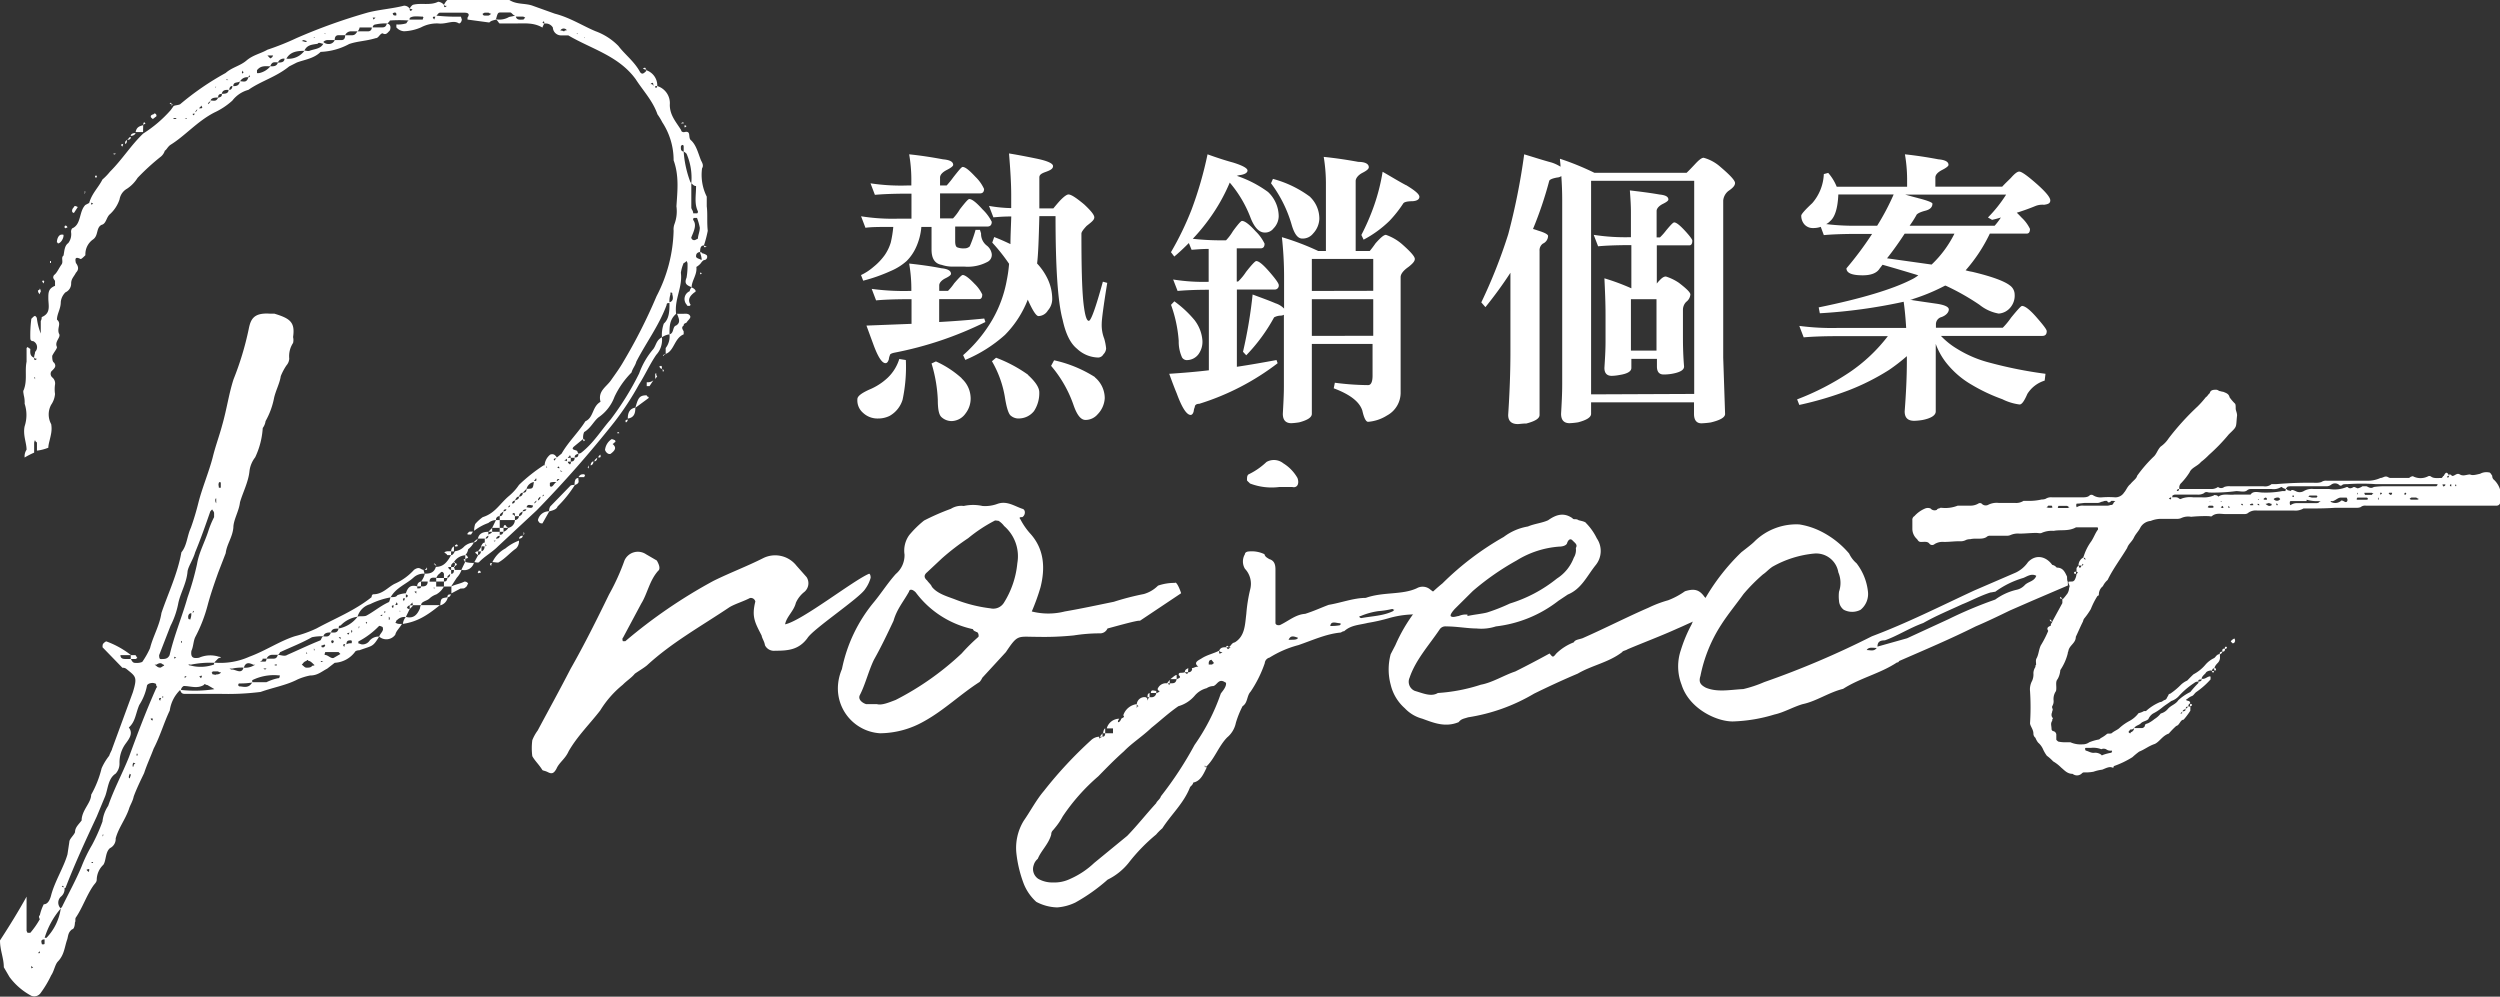
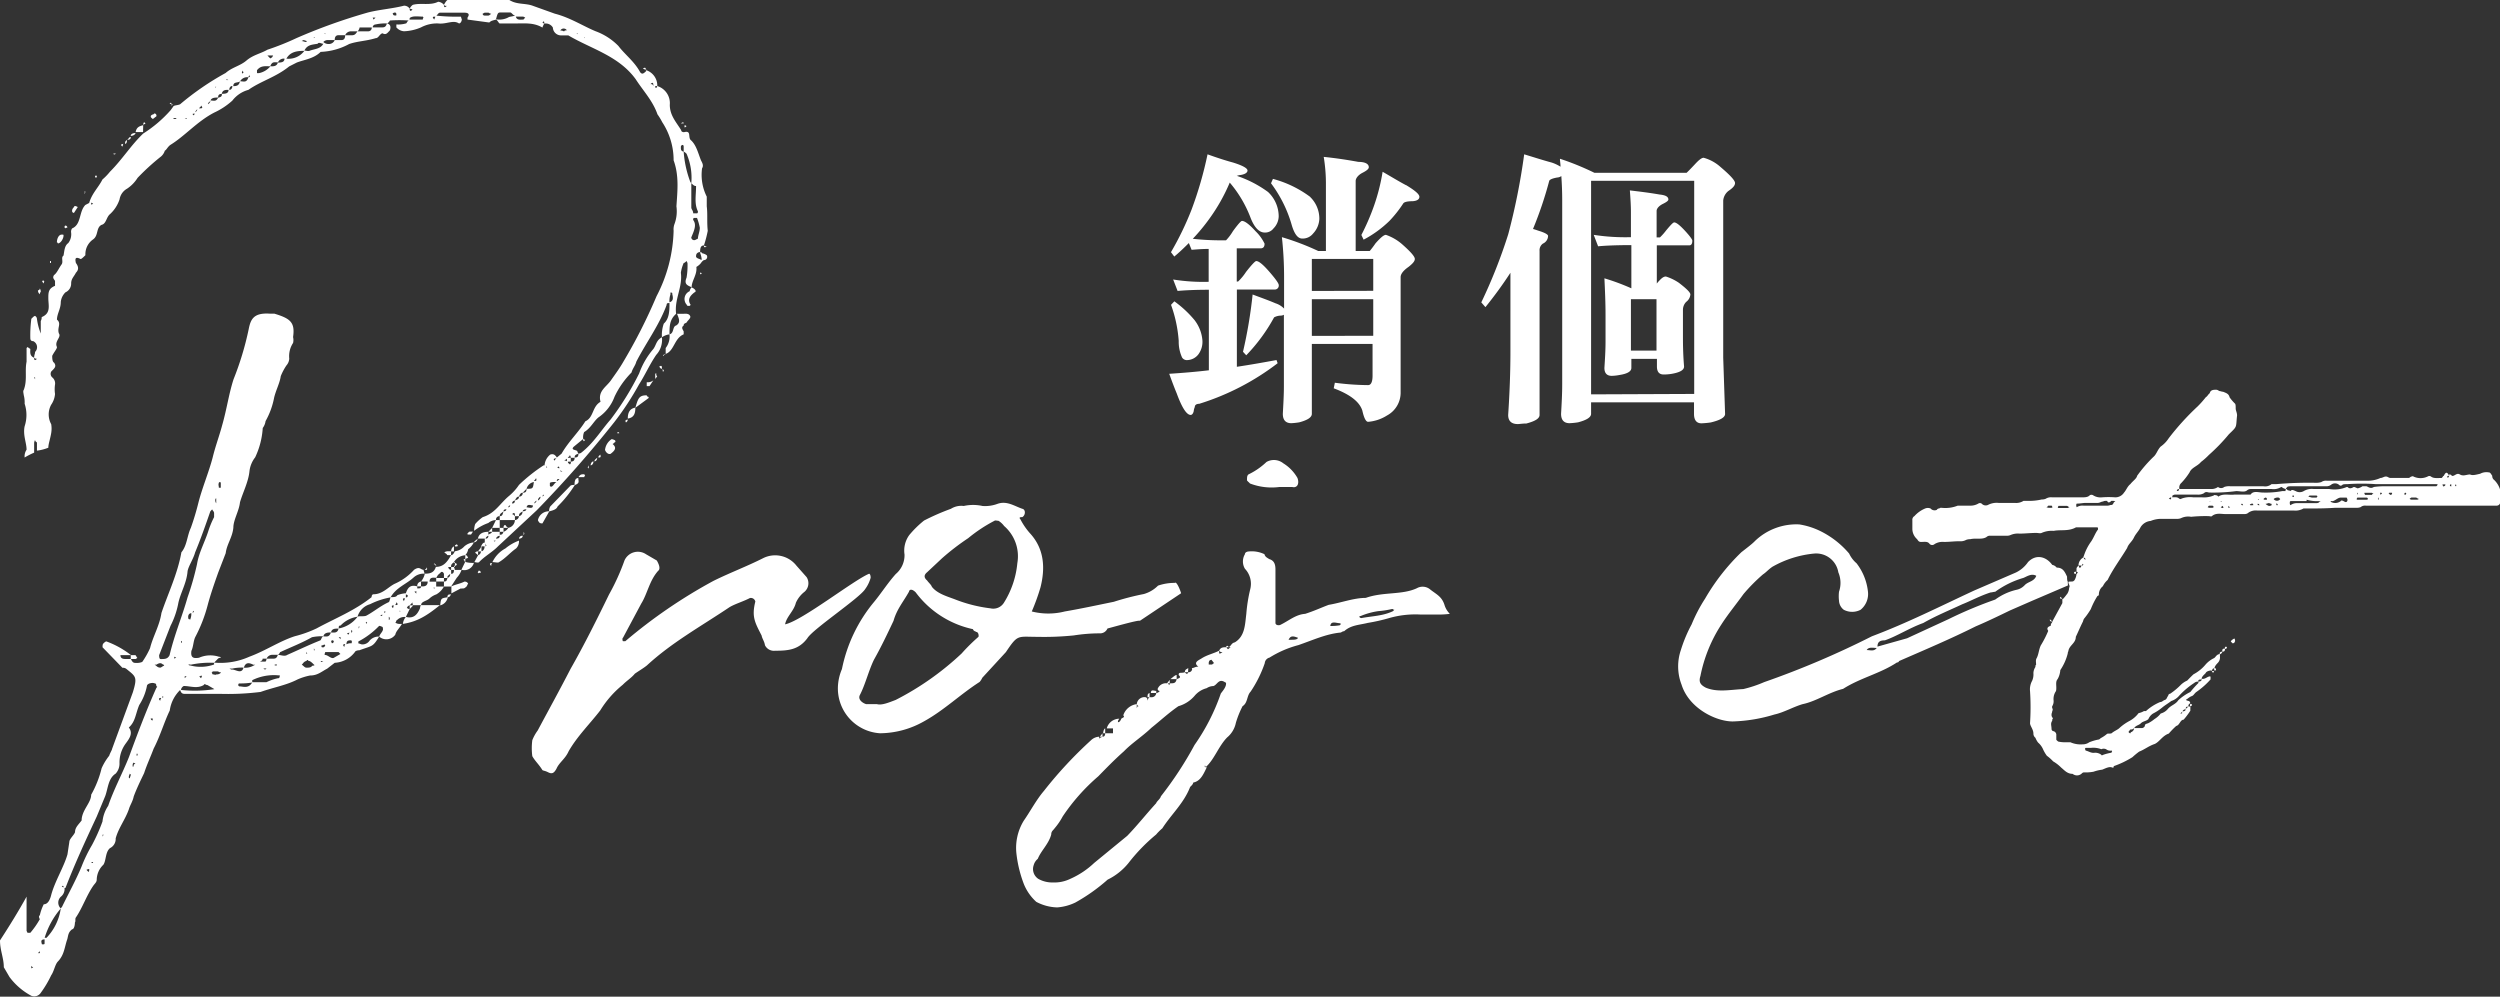
<svg xmlns="http://www.w3.org/2000/svg" viewBox="0 0 399.82 159.4">
  <rect x="0" y="0" width="399.82" height="159.4" fill="#333333" stroke="none" />
  <defs>
    <style>.cls-1{fill:#fff;}</style>
  </defs>
  <g id="圖層_2" data-name="圖層 2">
    <g id="圖層_1-2" data-name="圖層 1">
      <path class="cls-1" d="M139.24,92.41a5.54,5.54,0,0,1-.86,1.78c-.87,1.44-8.4,6.43-9.26,7.88-1.4,1.88-3.12,2-5.17,2a1.58,1.58,0,0,1-1.61-.88c-.11-.67-.43-1-.54-1.56-1.08-2.1-1.61-3-1-5.43a.74.74,0,0,0-.86-.56c-1.08.56-2.26.89-3.23,1.44-4.63,3.11-9.26,5.66-13.24,9.33-.54.44-1.29.88-1.94,1.33-.53.66-1.29,1.11-1.93,1.77A16.16,16.16,0,0,0,96,113.61c-1.62,2.11-3.66,4.1-5.06,6.54-.54,1.23-1.51,1.78-1.94,2.78-.43.78-.75.89-1.4.55-.43-.22-.75-.22-.86-.33-.54-.89-1.18-1.44-1.61-2.22a9.88,9.88,0,0,1,0-2.55,6.81,6.81,0,0,1,.86-1.55c1.72-3.22,3.44-6.33,5.27-9.88,2.15-3.77,4.2-7.88,6.14-11.87a35.37,35.37,0,0,0,2.47-5.44,2.34,2.34,0,0,1,3.45-1l1.72,1c.32.55.65,1.33.21,1.66-1.39,1.56-1.72,3.67-2.69,5.22L99.63,102c-.11,0-.11.44,0,.55H100a82.22,82.22,0,0,1,14.1-9.65c2.69-1.33,5.38-2.33,8-3.66a4.32,4.32,0,0,1,5.27,1.22L129,92.3a1.81,1.81,0,0,1-.32,2.33,4.6,4.6,0,0,0-1.4,1.78c-.32,1.33-1.51,2.22-1.72,3.44,2.69-.56,11-7.1,13.45-8.1C139.24,91.86,139.24,92.3,139.24,92.41Z" />
      <path class="cls-1" d="M182.29,99.29c-.11-.22-5.06,1.22-5.17,1.22a1.29,1.29,0,0,1-1.29.78,26.69,26.69,0,0,0-4.09.33,47.26,47.26,0,0,1-5.81.23c-3.23,0-3.12-.45-5.06,2.44l-3.77,4.1a2.88,2.88,0,0,1-.43.67c-3.12,2-5.7,4.55-8.93,6.32a14.42,14.42,0,0,1-7,1.89A7.19,7.19,0,0,1,134,110a8,8,0,0,1,.65-3,24.25,24.25,0,0,1,5.16-10.76c1.19-1.45,2.16-3,3.45-4.44a3.94,3.94,0,0,0,1.4-3.11,4.24,4.24,0,0,1,.75-3.11,16.27,16.27,0,0,1,2.37-2.33,37.19,37.19,0,0,1,4.3-1.88,3.12,3.12,0,0,1,2.05-.45,6.94,6.94,0,0,1,3,0,5.64,5.64,0,0,0,2.37-.33c1.51-.55,2.69.33,4,.78.54.11.54,1,0,1.33-.21,0-.64,0-.32.33a10.93,10.93,0,0,0,1.51,2.22c2.37,2.55,2.47,5.66,1.72,8.66a33.44,33.44,0,0,1-1.4,3.88,10.72,10.72,0,0,0,5.28,0c2.58-.44,5.16-1,7.85-1.55A42.84,42.84,0,0,1,182.94,95a5.23,5.23,0,0,0,2.26-1.34,8.09,8.09,0,0,1,2.69-.44c.32-.33,1,1.55,1,1.66Zm-26.15,1.78c-.11-.11-.43-.11-.54-.45a15.44,15.44,0,0,1-9.15-5.88c-.54-.55-1-.55-1.08-.11-.86,1.56-1.94,2.78-2.47,4.66-1,2.11-1.94,4.11-3.13,6.22-.86,1.77-1.39,4-2.26,5.66-.32.66.33,1.22,1,1.44h1.73c.75.22,1.83-.22,3-.67a45.61,45.61,0,0,0,10.55-7.43,29.57,29.57,0,0,1,2.69-2.66C156.57,101.62,156.46,101.07,156.14,101.07Zm4.41-17a3.44,3.44,0,0,0-.86-.78c-.22,0-.54-.11-.65,0a23.91,23.91,0,0,0-4.2,2.78,38.59,38.59,0,0,0-4.19,3.22l-2.37,2.22c-.54.44-.54.88,0,1.33.21.33.64.66.75,1,.86,1.11,2.48,1.55,3.66,2a22.94,22.94,0,0,0,5.71,1.45,2,2,0,0,0,2.15-.89,14.39,14.39,0,0,0,2.15-6.33A6.4,6.4,0,0,0,160.55,84.09Z" />
      <path class="cls-1" d="M190,107.5a.55.55,0,0,0,.65-.44c0-.11,0-.22-.11-.22h.11c.32,0,.43-.22,1-.22-.87-.67,0-1,.53-1.33.86-.56,1.94-.78,2.8-1.23v.45c.22,0,.22,0,.54-.22-.32,0-.32,0-.54-.23.22-.55.65-.55,1.19-.55,0,.22.21.22.21.33l.43-.33h-.32c.43-.22.43-.67,1-.78,1.61-1,1.61-2.77,1.83-4.55a25.1,25.1,0,0,1,.64-4,3.49,3.49,0,0,0-.86-3.22,2.27,2.27,0,0,1,0-2.33c0-.33.43-.44.65-.44a4.72,4.72,0,0,1,2.47.44c.11.44.43.56.76.78.75.22,1,.77,1,1.66v8.55c0,.33.43.44.75.33,1.4-.67,2.47-1.67,4-1.78,1.4-.44,2.58-1,3.77-1.44,2-.33,4-1.11,5.92-1.11,2.8-1,5.81-.44,8.18-1.55a1.88,1.88,0,0,1,2.15.22c1,.78,1.83,1.11,2.26,2.44a3.39,3.39,0,0,0,.86,1.44,12.72,12.72,0,0,1-1.93.11h-2.8a15.27,15.27,0,0,0-4.95.56,28.53,28.53,0,0,1-3.45.78c-1.29.33-2.69.33-3.77,1.33-.32,0-.43.22-.64.22-2.26.22-4.41,1.22-6.68,2a16.78,16.78,0,0,0-4.62,2,1,1,0,0,0-.76.89,19.33,19.33,0,0,1-2.26,4.55c-.64.67-.43,1.78-1.29,2.33a15.2,15.2,0,0,0-1.07,2.66,4.09,4.09,0,0,1-1.4,2.34c-1.4,1.44-2.05,3.55-3.45,4.77v-.23h-.21l.21.23H193c-.54,1.11-1,2.22-2.16,2.44-.1.44-.43.55-.53.77-1,2.56-3,4.33-4.42,6.55a8.61,8.61,0,0,0-1,1,28.63,28.63,0,0,0-4.41,4.55,9.82,9.82,0,0,1-3.34,2.66,29,29,0,0,1-5.16,3.66,8,8,0,0,1-2.91.78,7.49,7.49,0,0,1-3.34-.89,7.8,7.8,0,0,1-2-2.88,19.83,19.83,0,0,1-1.18-4.88,8.32,8.32,0,0,1,1.18-5.22c1.08-1.55,2-3.33,3.23-4.77a66.33,66.33,0,0,1,7.53-8.1,2,2,0,0,1,1.29-.56c0,.12,0,.12.11.34,0-.22.22-.22.43-.34h-.43l.43-.55v.55c.33,0,.43-.22.43-.55h-.32c0-.44.22-.78.32-.78v.78H178v-.78h-1a2.1,2.1,0,0,1,2-1.55c-.21.33-.21.33-.21.55h.1c.11,0,.33-.22.43-.55.33-.22.44-.22.44-.33l-.11-.23a2.61,2.61,0,0,1,2.15-1.77v.66c.11-.33.11-.33.32-.33-.21-.11-.21-.11-.32-.33a1.24,1.24,0,0,1,1.4-1.11c.32.11.32.33.32.55.11-.22.11-.44.33-.55h-.33c0-.56.11-.56.33-.67v.67h.21a.74.74,0,0,0,.86-.67h-.86c0-.66.54-.33.86-.33v.33c.22,0,.54-.22.54-.33a.32.32,0,0,1-.32-.33,1.42,1.42,0,0,1,1.5-.89l.43-.55v.55h-.32c.11.11.11.22.32.22,0,0,0-.22.11-.22.54,0,.86,0,1-.67h-1c.43-.33.76-.66,1-.66v.66c.65-.22.65-.33.32-.66,0-.56.43-.22,1-.45.22.34.43.34.54,0h-.54c0-.44.22-.44.54-.66Zm6,1.67c-1.08-.78-1.29.33-1.94.55a2,2,0,0,0-1.08.34,3.73,3.73,0,0,0-1.93,1.22,5.34,5.34,0,0,1-2.59,1.66c-1.61,1.11-2.9,2.33-4.3,3.44-1.51,1.44-3.12,2.44-4.41,3.77-1.51,1.34-2.8,2.67-4.1,4a31.68,31.68,0,0,0-5.7,6.43,10.53,10.53,0,0,1-1.29,1.89c-.22.33-.54.45-.54,1-.43,1.55-1.61,2.55-2.15,3.88a2,2,0,0,0-.65,1,1.88,1.88,0,0,0,.76,2.22,4.56,4.56,0,0,0,2.36.56,5.77,5.77,0,0,0,2.69-.56A13.51,13.51,0,0,0,175,138l5.28-4.33c1.61-1.66,3-3.44,4.62-5.21.11-.34.65-.67.76-1.11a57.61,57.61,0,0,0,5.38-8.21,32.88,32.88,0,0,0,4.2-8.22C195.53,110.5,196.18,109.83,196.07,109.17Zm-2.69-2.89h.54s.21-.22.32-.22l-.43-.55c-.33.11-.33.11-.43.44Zm3.12-2.77h-.32c0-.22.1-.22.21-.22A.38.38,0,0,1,196.5,103.51Zm3-26.63c0-.56,0-.78.22-1a11.2,11.2,0,0,0,2.9-2,2.4,2.4,0,0,1,2.69.22,6.56,6.56,0,0,1,2.26,2.34c.33.88,0,1.66-.86,1.44h-2a9.65,9.65,0,0,1-4.74-.56C199.73,77.1,199.51,77,199.51,76.88ZM207.58,102c-.64-.23-1.18-.45-1.5.33C206.62,102.29,207.48,102.4,207.58,102Zm6.89-2.22-.21-.11c-.54,0-1.4-.45-1.51.44a7.51,7.51,0,0,0,1.51-.11ZM223,97.52c-.22,0-.22-.11-.22-.11h-.21a14.66,14.66,0,0,1-2.16.33,11.38,11.38,0,0,0-2.8.78s-.21,0-.21.11.21.22.32.22c1.72-.33,3.45-.33,5.06-1.11Z" />
-       <path class="cls-1" d="M274.1,98.29c0,.23-.54.34-.64.34-1.83.22-3.34,1.11-5.17,1.88-2.69,1.22-5.38,2.22-8,3.33-.32.22-.75.22-.86.45-2.15,1.66-4.84,2.11-7.1,3.44-2.37,1-4.74,2.1-7,3.21a29.46,29.46,0,0,1-10.55,3.78c-.64.22-1.07.22-1.5.77-2.15.89-4,.11-5.81-.55a5.9,5.9,0,0,1-2.8-1.67,7.22,7.22,0,0,1-2.26-3.77,9.35,9.35,0,0,1,0-4.88l.75-1.44a26,26,0,0,1,7.53-9.88,46.21,46.21,0,0,1,9.8-7.43,8.82,8.82,0,0,1,3.87-1.67c1-.44,2.26-.55,3.23-1,1.4-1,2.59-1.22,3.88-.33.21.33.54,0,1,.33.43.11,1.07.23,1.18.45a9.2,9.2,0,0,1,1.72,2.44,3.58,3.58,0,0,1-.21,4.33c-1.4,1.77-2.26,3.77-4.42,4.66l-1.5,1a20,20,0,0,1-10,4.1,7.58,7.58,0,0,1-3.12.33c-1.4,0-3.13-.33-4.85-.33a1.09,1.09,0,0,0-1,.44c-1.72,2.56-3.87,4.89-4.84,7.77a1.58,1.58,0,0,0,.86,2.11c1.19.33,2.58,1,3.66.33a27.85,27.85,0,0,0,6.89-1.33c1.83-.33,3.77-1.55,5.49-2.11,2-1,3.66-1.88,5.49-2.88.54.66.54.66,1.08,0a8.19,8.19,0,0,1,2.79-1.78c.22-.44.76-.44,1.4-.66,3.55-1.56,7.21-3.44,10.55-4.88A18.68,18.68,0,0,1,266.78,96a12.23,12.23,0,0,0,2.69-1.44c1.4-.44,2.26-.33,3.12.89a2.79,2.79,0,0,0,1,.67C274.32,96.52,274.75,97.74,274.1,98.29ZM232,98.52c.32.33,1,0,1.29,0a2.78,2.78,0,0,1,1.4-.23v.23c1-.23,2.26-.34,3.12-.56a29.67,29.67,0,0,0,3.66-1.44,22.51,22.51,0,0,0,7.53-4,6.74,6.74,0,0,0,2.69-3.32,2.36,2.36,0,0,0,.33-1.56c.32-.55-.11-.77-.54-1.22s-.76.11-.86.45-.65.55-1.29.55a15,15,0,0,0-6.79,2.22,41.88,41.88,0,0,0-7,4.88l-2.91,2.89C232.55,97.52,231.91,98.18,232,98.52Z" />
      <path class="cls-1" d="M330.72,93.63,325,96.08l-3.55,1.55c-1.83.89-3.66,1.77-5.49,2.55-4,2-8.18,3.77-12.27,5.55,0,.22-.32.22-.32.22-2.69,1.78-5.81,2.44-8.61,4.22-2.26.55-4.31,2-6.46,2.44-1.51.44-3,1.33-4.52,1.66a25.17,25.17,0,0,1-6.67,1.11c-2.7,0-7-2.11-8.18-5.88a8.11,8.11,0,0,1-.11-5.55,22.93,22.93,0,0,1,1.72-4.1,24.94,24.94,0,0,1,2.15-4.11,33.79,33.79,0,0,1,5.81-7.43c1-.78,1.73-1.33,2.16-1.78a9.55,9.55,0,0,1,7.1-2.66,11.79,11.79,0,0,1,3.23,1,14.28,14.28,0,0,1,4.74,3.66,4.61,4.61,0,0,0,1.18,1.55,9,9,0,0,1,1.83,4.55,3.25,3.25,0,0,1-1.18,2.89,2.9,2.9,0,0,1-2.69,0,1.93,1.93,0,0,1-.76-1.44,6.21,6.21,0,0,1,0-1.45,4.31,4.31,0,0,0-.11-3.1,3.59,3.59,0,0,0-3.87-3,16.71,16.71,0,0,0-6.67,2.11c-.65.44-1,.89-1.51,1.22A28.64,28.64,0,0,0,278.84,95c-1.19,1.66-2.48,3.21-3.55,4.88a23.41,23.41,0,0,0-3.34,8.21c-.32,1,0,1.44.86,1.89,1.83.77,3.87.33,6,.22a19.71,19.71,0,0,0,3.33-1.11,141.3,141.3,0,0,0,17.23-7.33c5.59-2.1,10.87-4.77,16.36-7.32l6.67-2.88a5,5,0,0,0,1.94-1.67c1.29-1.33,2.9-.89,3.87.45.54.11.65.44.76.44,1,0,1.29.78,1.61,1.44,0,.22,0,.67.11.78Zm-30.57,10c-.54,0-1.29-.22-1.61.33C299.29,104,299.72,104.18,300.15,103.62Zm25.51-11.54c-.75-.44-1.51.11-2.05.33a14.53,14.53,0,0,0-4.52,2.22c-.21,0-.54.11-.75.11-1.72.56-3.12,1.34-4.52,1.89-2.15,1-4.31,1.89-6.24,3-2.16.77-4.2,2.1-6.14,2.77-.75,0-1.18.22-1.18,1l4.73-1.33L311.67,99a66.1,66.1,0,0,1,7.42-3.11,9.36,9.36,0,0,1,3.34-1.55,2.51,2.51,0,0,0,1.4-.78C324.37,93,325.34,93,325.66,92.08Z" />
      <path class="cls-1" d="M353.64,78.21a1.8,1.8,0,0,0,1.08-.33.79.79,0,0,0,1,0,2.34,2.34,0,0,1,1-.11h5.27a1.61,1.61,0,0,0,1.29-.34H364a60.1,60.1,0,0,1,6.24-.22,2.93,2.93,0,0,0,1-.11,1.27,1.27,0,0,1,.86-.22h6.35a4.91,4.91,0,0,0,2.26-.44c.32,0,.54-.23.86-.23s.43.23.76.23h2.9c.11,0,.32-.23.43-.23s.22-.11.32,0a2.64,2.64,0,0,0,2.27,0,.47.47,0,0,1,.53,0c.43.34,1.08.23,1.73.23.21-.23.21-.34.32-.34.32-.66.54-.66.86,0-.22,0-.22,0-.32.11l.1.23a.63.63,0,0,0,.22-.56.43.43,0,0,1,.43.22c.43.11.75-.55,1.29-.22s1.08,0,1.62,0c.43.22,1.07,0,1.61-.11a2.11,2.11,0,0,1,1.4-.22c.22,0,.32.22.54.55a.77.77,0,0,0,.32.67,3.65,3.65,0,0,1,1,1.77V80.1c0,.44-.22.77-.65.77H378.4a1.1,1.1,0,0,0-.86.23,1.59,1.59,0,0,1-.65.11h-3.44c-1.62.11-3,.11-4.41.11h-.65a2.53,2.53,0,0,1-1.51.33H361a2.07,2.07,0,0,0-1.4.33.85.85,0,0,1-.64.23H355.8c-.54,0-1.4-.23-2.05.33-.11.11-.32,0-.64,0a23.69,23.69,0,0,0-2.69.11,2.67,2.67,0,0,0-1.62.22,1.59,1.59,0,0,1-.65.11h-2.69a4.41,4.41,0,0,0-1.5.33,2.12,2.12,0,0,0-1.62,1c-.32.67-.75,1-1.07,1.67s-.87,1-1.08,1.66c-1,1.67-2.26,3.33-3.12,5.11a3.05,3.05,0,0,0-.76,1,1.69,1.69,0,0,0-.64,1.22c0,.11,0,.33-.22.33a12.27,12.27,0,0,0-1.07,2.11,12.12,12.12,0,0,1-1,1.44c-.22.22-.22.55-.32.67-.43.88-.76,1.66-1.08,2.33,0,1-1,1.33-1.18,2.21,0,.12-.11.23-.11.45a8.46,8.46,0,0,1-1.19,2.66,3.41,3.41,0,0,1-.43,1.44c-.32.34-.21.89-.21,1.34,0,.22,0,.55-.11.66a2.22,2.22,0,0,0-.32,1.44,1.49,1.49,0,0,1-.22.89c-.11.33.22.45,0,.78,0,.22-.11.33-.11.55a.69.69,0,0,0,.11.45s.22.22,0,.33v.22c-.32.45-.11.78-.11,1.33a.36.36,0,0,0,.33.34.61.61,0,0,1,.43.66v.67c0,.11.32.33.32.33a5.16,5.16,0,0,0,1.18.11h.76a4,4,0,0,0,1.94.33,1.77,1.77,0,0,0,1.07-.33,7.83,7.83,0,0,1,1.51-.44c.11,0,.32-.22.32-.22a5.13,5.13,0,0,0,1-.67c.11-.11.43,0,.75-.11.33-.33,1-.56,1.3-.89a8.06,8.06,0,0,1,1.61-1.11,4.5,4.5,0,0,0,1.4-1.22,2.77,2.77,0,0,0,.86-.33h.32a7.86,7.86,0,0,1,2.26-1.44c.33,0,.43-.23.76-.34s.32-.44.53-.66a.36.36,0,0,1,.33-.34,10.77,10.77,0,0,0,1.72-1.44,3.61,3.61,0,0,1,1-.66c.32-.34.65-.67,1-1a6.35,6.35,0,0,0,1.93-1.56,4.18,4.18,0,0,1,1.3-1c.32-.12.43-.67,1-.67V105a1.22,1.22,0,0,1-.33,1c-.21.22-.54.56-.54.89-.32,0-.32.11-.43.44v-.11c-.32,0-.86.11-1,.45-.32.33-.64.55-.64,1-.32,0-.54,0-.54.34a.88.88,0,0,0-.64.22,12.71,12.71,0,0,0-2.37,2,2.81,2.81,0,0,1-1.29.88c-.44.34-1,.67-1.4,1s-.86.67-1.51,1a1.93,1.93,0,0,0-.75.89c-.33.33-.86.33-1.19.66s-.75.34-1,.67l-.1.11a.6.6,0,0,1-.54.22c-.11,0-.11.11-.33.34v.11q.33.33.33,0a.71.71,0,0,0,.54-.67h1.29a.58.58,0,0,0,.43-.33c0-.33.21-.33.54-.45a5.38,5.38,0,0,0,1-.66,3.7,3.7,0,0,0,1-.89,2.22,2.22,0,0,0,1.08-.66c.54-.67,1.29-.78,1.72-1.45a7.79,7.79,0,0,1,1.94-1.33,15.21,15.21,0,0,1,1.29-1.44V109c.32,0,.54-.11.54-.45.43.11.75-.22,1.08-.33s.32,0,.32.11v.33a12.77,12.77,0,0,1-2.26,2c-.32.22-.43.56-.75.67s-.54.33-.87.55c-.1,0-.1.11.33.22.21,0,.32.23.32.56v-.22c-.32.22-.32.33-.32.55-.33,0-.43.11-.43.45a.51.51,0,0,0-.54.55c-.11-.22-.11,0-.33.11h.22c.11,0,.11-.11.11-.33.32,0,.54-.11.54-.33s.32-.12.32-.45h.43v.67a12.28,12.28,0,0,1-1.08,1.44c-.54,0-.64.89-1.18,1a13.53,13.53,0,0,0-1.19,1.22c-1,.33-1.5,1.33-2.25,1.66-1,.34-1.62.89-2.48,1.22a11.67,11.67,0,0,0-1.08.89,14.6,14.6,0,0,1-3,1.44c0,.23,0,.23-.22.23-.43-.23-1.07.11-1.61.33a6.46,6.46,0,0,0-1.4.33,7,7,0,0,1-1.51.11c-.1,0-.21,0-.43.23a1.11,1.11,0,0,1-1.4,0c-.86,0-1.29-.56-1.83-1a6.21,6.21,0,0,0-1.29-1,6.59,6.59,0,0,0-1-.89,5.75,5.75,0,0,1-.64-1.11,3,3,0,0,0-.76-1,3,3,0,0,1-.43-.77.83.83,0,0,1-.32-.67c0-.67-.54-1.22-.54-1.67a39.36,39.36,0,0,0,0-5.1,2.83,2.83,0,0,1,.33-1.66,2.53,2.53,0,0,0,.21-1.22,1.85,1.85,0,0,1,.32-1c0-.11,0-.34.11-.34,0-.44-.11-.77.11-1.11.32-.66.32-1.33.64-2a16.11,16.11,0,0,0,1.19-2.33c-.32-.45,0-.67.32-.78.11,0,.11-.22.11-.33.21-.22.21-.34.21-.34l.11-.22,1.51-2.77v-.67h.11c.32-.33.53-.66.64-.77a1.83,1.83,0,0,0,.33-1c.21-.34-.11-.56-.11-.89a.11.11,0,0,1,.11-.11c.64,0,.64,0,.86-.22a2.26,2.26,0,0,0,.32-1,.11.11,0,0,0,.11-.11c.21-.22,0-.22-.11-.22V91c0-.22.11-.33.32-.55a.85.85,0,0,1,.11.33c.32,0,.32-.11.32-.33.22,0,.22,0,.33-.11s-.11,0-.11-.23a.41.41,0,0,1-.22.34h-.43a1.47,1.47,0,0,1,.86-1.34c0,.23,0,.34.22.34h.11c-.11-.11-.33-.34-.43-.34.1,0,0-.11.1-.22a8.12,8.12,0,0,1,1.19-2.33c.43-.66.64-1.33,1.07-1.88v-.11s0-.23-.1-.23H332c-1.18.67-2.48.34-3.55.56a4,4,0,0,0-1.94.33c-.22.11-.54,0-.86,0-.86,0-1.83.11-2.69.11a2.9,2.9,0,0,0-1.4.22,1.47,1.47,0,0,1-.65.12h-2.58a.79.79,0,0,0-.65.22c-.75.44-1.61.11-2.58.33a1.89,1.89,0,0,0-.65.11,1.88,1.88,0,0,1-1.07.22c-.86,0-1.62.11-2.48.11a2.44,2.44,0,0,0-1.5.34.57.57,0,0,1-.87-.11c-.32-.34-.75-.23-1.29-.23-.32,0-.43-.11-.64-.44a2.2,2.2,0,0,1-.76-1.66V83.2a.67.67,0,0,1,.33-.66,4.77,4.77,0,0,1,1.72-1.22,1.15,1.15,0,0,1,.86,0,.85.85,0,0,0,1,.22.43.43,0,0,1,.43-.22c0-.11.21-.11.32-.11a5.34,5.34,0,0,0,2.59-.34h2a2.5,2.5,0,0,0,1.29-.33.48.48,0,0,1,.54,0,.87.87,0,0,0,1,.22,3,3,0,0,1,1.72-.33h2.58a2.2,2.2,0,0,0,1.4-.33h.54a9,9,0,0,0,2.37-.22,1.47,1.47,0,0,0,.65-.12,1.55,1.55,0,0,1,1-.22h4.63c.65,0,1.08,0,1.4-.33a.48.48,0,0,1,.54,0,2.2,2.2,0,0,0,1.4.33,14,14,0,0,1,2.15,0,1.66,1.66,0,0,0,1.4-.77c.32-.34.54-1,1-1.34.43-.55,1-.88,1.08-1.33a22.3,22.3,0,0,1,2.58-3c.54-.45.65-1.11,1.18-1.67a4.82,4.82,0,0,0,1.29-1.33,41.25,41.25,0,0,1,4.63-5.1,15.28,15.28,0,0,0,1.29-1.45c.33-.22.44-.55.65-.66.11-.56.65-.56,1-.56s.43.22.65.22a4,4,0,0,0,.53.12c.54.22.86.33,1,.88a7.05,7.05,0,0,0,.86,1c.11.11.11.45.11.78s.22.66.22,1.11c-.22,2,.1,1.66-1.3,3a29.65,29.65,0,0,1-3.22,3.33A10.44,10.44,0,0,1,352,73.88c-.54.67-1.51.89-1.83,1.67a10.9,10.9,0,0,1-1.29,1.66,1,1,0,0,0-.33,1,.43.43,0,0,0-.43.22l.11.11c.22-.11.32-.11.22-.33Zm-25.4,2.89-.11-.23h-.53c-.11,0-.11.23-.33.23a1,1,0,0,0,.54.11h.11C328.13,81.21,328.24,81.21,328.24,81.1Zm-.43,18h.11a.41.41,0,0,1,.21.33A.35.35,0,0,1,327.81,99.07Zm2.91-17.86a.47.47,0,0,1,.32-.11c-.21,0-.32-.23-.54-.23h-1.29l-.11.23a.11.11,0,0,0,.11.11h1.51Zm-1.29,14.42.1-.22c.22.22.22.22.22.33C329.53,95.74,329.53,95.74,329.43,95.63Zm2.26-4c0-.22.1-.22.32-.22v.33C331.79,91.75,331.69,91.75,331.69,91.64ZM337,80.1c-.32,0-.54,0-.65.11-.32,0-.53.22-.86.22h-1.93c-.43,0-.86.11-1.4.11-.11,0-.11.22-.11.33s.11.34.11.23a1.65,1.65,0,0,1,1.07-.23H337c.32,0,.43-.11.65-.11s.32-.22.32-.22.11-.33.32-.33c0-.11-.32-.11-.64-.11C337.39,80.43,337.07,80.43,337,80.1Zm-3.44,39.5-.11.11a.85.85,0,0,0,.11.33c.53.11.86.45,1.5.34a1.69,1.69,0,0,1,1,.33c0,.11.11.11.32,0a7.51,7.51,0,0,1,1.3-.33l.1-.23a.1.1,0,0,0-.1-.11,1.12,1.12,0,0,1-.86-.22.92.92,0,0,0-.76,0,3.59,3.59,0,0,0-1.61-.22Zm13.34-39.84.22.12c.11-.12.11-.12.11-.34.53,0,1-.11,1.29.22.1,0,.32.12.32,0a3.94,3.94,0,0,1,1.94-.22h1.4a4,4,0,0,0,1.93-.33c0-.11.22,0,.33,0a.4.4,0,0,1,.32.22c.75-.55,1.72-.22,2.58-.33h2.59c.43-.67,1.29-.33,1.93-.33a14.36,14.36,0,0,0,3.13-.23h.53c0-.11,0-.33.11-.33s.22.22.32.22a.48.48,0,0,1,.33.11c.32-.33.54-.11.86,0a1.29,1.29,0,0,0,1.29,0,2.52,2.52,0,0,1,1.61-.33h2.48a5,5,0,0,0,2.8-.33h.11c.32.33.64.22,1,0,.21,0,.53.22.64.22a2.15,2.15,0,0,0,.75-.33h.65c.32.11.65.44,1.18.11a12.81,12.81,0,0,1,2.05-.11h7.86c.21,0,.21-.23.32-.23-.11-.11-.11-.11-.32-.11H380a32.37,32.37,0,0,0-4.62,0c-.33,0-.65,0-.76.11s-.32.23-.54,0a1,1,0,0,0-1.29,0,1.24,1.24,0,0,1-.75.23h-5.6c-.21,0-.54,0-.64.11s-.22.22-.22.33a1,1,0,0,1-.32-.11c-.11,0-.32-.22-.43-.22a2.23,2.23,0,0,1-1.51.33H360a.89.89,0,0,0-.64.22c-.43.34-1.08.11-1.72.11a27.77,27.77,0,0,1-4.31.23c-.21,0-.54-.23-.86.11a1.9,1.9,0,0,1-1.08.22h-3.55a.79.79,0,0,0-.32.11c-.11,0-.11.22-.11.33A.6.6,0,0,0,346.86,79.76Zm3.34,32.85c.22,0,.32,0,.32.11s-.1.22-.32.22v-.33Zm3.55-31.4c.22,0,.22-.11.22-.11a.22.22,0,0,0-.22-.23h-.43c-.21,0-.21.23-.32.23.11,0,.11.11.32.11Zm-.43-1h.11V80.1Zm.75,27a1.18,1.18,0,0,1-.1.33c-.22.12-.22-.22-.33-.33v.11h.43Zm.33,0h-.33v-.33C354.29,106.84,354.4,106.84,354.4,107.17Zm1.4-3.44c0,.33-.11.45-.43.45,0,.11-.11.33-.43.44,0-.33.1-.44.43-.44C355.37,103.84,355.47,103.73,355.8,103.73Zm-.54-23.63-.22.11h.22Zm.43,1c-.22,0-.22-.23-.32-.23s-.11.23-.33.23c.22,0,.22.11.33.11S355.47,81.21,355.69,81.1Zm.32,22.3.11.11c-.11.22-.11.22-.32.22C355.8,103.51,355.8,103.51,356,103.4Zm.43-22.19s0-.11.22-.11a.22.22,0,0,1-.22-.23c-.11,0-.11.23-.11.23A.11.11,0,0,0,356.44,81.21Zm.33,21.3v-.11c.21,0,.21-.22.32-.22l.21-.11a.66.66,0,0,1,.11.44c-.11.22-.11.33-.43.33C357,102.73,356.77,102.73,356.77,102.51Zm1.93-21.75-.11-.22h-.21a.21.21,0,0,0,.21.22Zm1.62,0c0-.22-.11-.33-.33-.22s-.32,0-.1.22c0,0,.1.11.1,0Zm1,0c-.11-.22-.11-.22-.33-.22a.22.22,0,0,0,.22.22Zm-.11-1c-.22,0-.22,0,0,.12,0,0,0-.12.11-.12Zm1.29.12v-.12a.22.22,0,0,0-.22-.22s-.1,0-.32.22c0,0,0,.12.22.12Zm.32.55c-.21,0-.32.11-.54.11a1.51,1.51,0,0,0,.54.33.78.78,0,0,0,.43-.11v-.22C363,80.54,362.9,80.43,362.79,80.43Zm.86-.55a.64.64,0,0,0,.86,0l.11-.12c-.11,0-.11-.22-.32-.22a1,1,0,0,0-.75.22C363.65,79.76,363.65,79.88,363.65,79.88Zm.33.66c0,.22,0,.22.21.22A.21.21,0,0,0,364,80.54Zm4.84-.44h-2.58c-.11.11-.11.11-.11.33s.11.33.11.33a1.67,1.67,0,0,1,.86-.33h3.12c.22,0,.54,0,.65-.22h.21l-.21-.11a6.19,6.19,0,0,1-2.05-.22Zm-2.26-.67h.22v-.22h-.22Zm3.88.11s0-.11.1-.11c0-.22-.1-.22-.32-.22s-.54,0-.86,0a.22.22,0,0,0-.22.22h.22c.11.11.43.11.43.11Zm4.84,0h-1c-.54,0-1,.67-1.51.56-.1,0-.1,0-.1.11a1.45,1.45,0,0,0,1.61-.11c.11-.22.43,0,.65.11s.43,0,.43-.33C375.39,79.76,375.39,79.76,375.28,79.54Zm1.72-.66a.11.11,0,0,0-.11-.11v.33Zm1.4,1c.22,0,.22-.12.22-.12a.22.22,0,0,0-.22-.22H377l-.11.22s0,.12.11.12h1.4Zm.54-.78h.32a.4.4,0,0,1,.32-.22.47.47,0,0,1-.32-.11h-1.18c-.11.11.21.33,0,.33Zm1.4.66v-.22c-.11,0-.11.22-.11.22s0,.12.11.12Zm.32-1c-.11.11-.11.11,0,.33l.22-.22S380.88,78.77,380.66,78.77Zm1.51.33h.11a.21.21,0,0,0,.21-.22c0-.11,0-.11-.21-.11s-.33,0-.33.11Zm2.37,0a.21.21,0,0,0,.21-.22s0-.11-.21-.11a.11.11,0,0,1-.11.11C384.54,78.88,384.54,79.1,384.54,79.1Zm1.07.44c-.11,0-.32.22-.32.22.21.12.21.12.32.12h.86c.11,0,.11,0,.33-.12-.22,0-.33-.22-.54-.22Zm5.49-2a.47.47,0,0,0-.32-.11.79.79,0,0,0-.32.11c.21,0,.21.23.21.23A.42.42,0,0,0,391.1,77.54Zm.86.23v-.34c-.21,0-.21.11-.21.11S391.75,77.77,392,77.77Zm.76-.34c-.22.11-.22.11,0,.34,0,0,0-.23.1-.23C392.72,77.54,392.72,77.43,392.72,77.43Z" />
      <path class="cls-1" d="M72.19,94.9V93.8H71V93H69.76V92.4c-.45,0-1.06-.16-1.06.62h1.06v.78H71a3.19,3.19,0,0,1-1.22,1.26,3.1,3.1,0,0,0-1.06.62c-.45.47-1.37.47-1.37,1.1h3c-2.12,1.72-3.64,2.65-5.92,3a2.15,2.15,0,0,1,.46-1.1,1.65,1.65,0,0,0-1.37.47c-.15,0-.15.31-.3.47.15,0,.3.16.61.16h.45c-.45.78-.91,1.09-1.06,1.72a1.75,1.75,0,0,1-2.58.31c.15-.47.46-.63.61-1.1,0-.15,0-.47-.15-.47a1.22,1.22,0,0,0-.46-.15,12.7,12.7,0,0,1-3.33,2.5v.31c.15,0,.45.16.6.16a1.38,1.38,0,0,0,1.22-.63,1.9,1.9,0,0,1,1.51-.62c-1.06,1.72-1.06,1.41-3.18,2.19a1.16,1.16,0,0,0-.61.15A4.33,4.33,0,0,1,53.53,106l-1.21.94c-.91.47-1.52,1.09-2.73,1.09a9.57,9.57,0,0,0-2,.63c-1.82.94-3.79,1.25-5.91,2a41.9,41.9,0,0,1-6.37.31H29.57c-.45,0-.6-.15-.76-.62a5.63,5.63,0,0,0-1.66,3.28c-.91,1.88-1.52,4.07-2.58,6.1-.46,1.25-1.06,2.5-1.52,3.91-.6,1.25-1.21,2.5-1.67,3.75-.15.78-.6,1.41-.76,2-.6,1.72-1.66,3-2.12,4.69a1.63,1.63,0,0,1-.91,1.56c-.76.63-.6,2-1.06,2.66a3.37,3.37,0,0,0-1.06,2.35c0,.47-.3.62-.61,1.09-1.06,1.57-1.67,3.44-2.73,5-.15.16,0,.63-.15.79,0,.47-.15,1.09-.45,1.09-.61.47-.61.94-.76,1.56-.46,1.26-.46,2.51-1.52,3.6-.45.47-.61,1.56-1.06,2.19a16.94,16.94,0,0,1-1.67,2.81,1.25,1.25,0,0,1-1.52.47,10.47,10.47,0,0,1-3.48-3l-.91-1.56C.61,153.21,0,152,0,150.4c1.52-2.34,2.88-4.53,4.25-7v5.47l.15.31h.45A13.37,13.37,0,0,0,6.37,147s-.3-.47,0-.62A7.23,7.23,0,0,1,7,144.62c.75,0,1.06-.94,1.21-1.57.61-2.19,2-4.38,2.58-6.41l.3-2c0-.47.76-1.09.91-1.56,0-.78.61-1.25,1.06-1.88V131c.15-1.56,1.52-2.65,1.52-3.9a16.54,16.54,0,0,0,1.67-4.23,9.09,9.09,0,0,1,1.21-2c.15-.47.46-.94.46-1.09l3.33-9.07c.76-2.5.46-2.5-1.06-3.75a.88.88,0,0,0-.61-.16l-3.18-3.28c0-.31,0-.47.15-.63,0,0,.3-.31.46-.31a14.33,14.33,0,0,1,3.94,2.19H19.26c0,.47.3.62.76.62h.91c.3.63.45.63.91.63a2.14,2.14,0,0,0,.91-.16A13.42,13.42,0,0,0,24,103.65c.46-1.87,1.52-3.59,1.82-5.62,1.06-3.13,2.58-6.26,3.19-9.7.91-1.09.91-2.65,1.51-3.91a41.73,41.73,0,0,0,1.22-4.06c.6-2.35,1.66-4.85,2.27-7.19.46-1.88,1.06-3.44,1.52-5.16.76-2.66,1.06-5,1.82-7.35a47.9,47.9,0,0,0,2.42-8c.31-1.57.76-2.66,3.34-2.5h.76c2.58.78,3.34,1.4,3,3.75a2,2,0,0,1,0,.94,3.83,3.83,0,0,0-.61,2.5,1.79,1.79,0,0,1-.45,1.09,9.25,9.25,0,0,0-.91,1.72c-.15,1.1-.76,2.19-1.06,3.44a12.27,12.27,0,0,1-1.37,3.75,2.39,2.39,0,0,1-.45,1.1,12.76,12.76,0,0,1-1.21,4.69,4.44,4.44,0,0,0-.91,2.19c-.16,1.72-1.07,3.44-1.52,5-.15,1.41-1.06,2.81-1.06,4.06-.15,1.57-1.06,2.66-1.22,4.07l-1.21,3.13c-.61,1.72-1.21,3.44-1.67,5.16a23.66,23.66,0,0,1-2,5.15c-.3.63-.3,1.57-.61,2.19-.15,1.1.31,1.25,1.22,1.1a4.48,4.48,0,0,1,3.18-.16s.31,0,.31.16a.67.67,0,0,0-.46.15l-.61.63a11.24,11.24,0,0,0,5.62-.94c2.57-.94,4.85-2.5,7.28-3.28a18.79,18.79,0,0,0,3.48-1.25c2.88-1.57,6.07-2.82,8.8-5,0-.31.15-.46.3-.46,1.52,0,2.43-1.26,3.49-1.72a9.17,9.17,0,0,0,3-2.19c.91-.63,1.06,0,1.52,0,0,.15.15.47.15.62.91,0,1.52-.15,1.82-1.09,1.22,0,1.82-.78,2.43-1.88h-.61c-.15-.31-.45-.31-.45-.47a1.51,1.51,0,0,1,.45-.15h.61v.62c.3,0,.45-.31.6-.62a2.41,2.41,0,0,0,1.52-.78,2.62,2.62,0,0,1,1.52-.63,3.26,3.26,0,0,1-.91,1.09,1.74,1.74,0,0,1-.46.94c.31,0,.31.16.46.47-.15,0-.15,0-.46.16V88.8a2.32,2.32,0,0,0-1.82,1.1h.15l-.15.15V89.9c-.15.15-.45.31-.45.62v.16h.45a1.59,1.59,0,0,1,.15.47h1.07a3.5,3.5,0,0,1-.76,1.25l-.91,1.4c.6-.31,1.52-.46,2.12-.78a.6.6,0,0,1,.61.32c-.15.15-.15.46-.46.62-.15.16-.3.16-.75.16ZM109.8,44.4a11.46,11.46,0,0,0,.15-2.34l-.15-.32s-.3.32-.46.32a6,6,0,0,0-.45,1.56c.3,2.34-1.06,4.22-.76,6.57-1.06.93-1.06,2-1.06,3.28.76-.16.45-1.25,1.06-1.41.76-.47.46-1.09.15-1.87h.91c.31,0,1.06-.16,1.22.46,0,.32-.46.63-.61.94-.3.16-.46.16-.46.47-.45.31-.15.63,0,.94v.47c-1.51.62-1.51,2.66-2.88,3.13v-.94a3,3,0,0,0,.61-2.19,2.74,2.74,0,0,0-1.21.47,5.51,5.51,0,0,1,.3-2.19c.91-.78.91-2.19.91-3.28-.3,0-.46,0-.46.31-1.21,3.28-3.33,6.1-4.85,9.07-.15.62-.6,1.09-.76,1.72a13.93,13.93,0,0,0-2.73,3.9,6.85,6.85,0,0,1-2.57,3.29c-.76.62-1.22,1.72-2.28,2.34a2.11,2.11,0,0,0-.15,1.1c.15,0,.15.15.3.15-.3.47-.3,0-.3-.15l-1.52,1.25c-.45.47.15.47.46.62.15,0,.15.32.3.47-.3.16-.61.16-.61.63.46,0,.61-.16.61-.63a.7.7,0,0,0,.46-.15c2-1.57,3.18-3.6,4.7-5.32a46,46,0,0,0,4.55-7.35,12.53,12.53,0,0,1,2.27-3.91c.46-.62.46-1.4,1.37-1.87a3.54,3.54,0,0,1-.91,2.81c-1.07,1.57-1.82,3.29-2.73,4.69a46.18,46.18,0,0,1-4,6.1A182.88,182.88,0,0,1,85.84,81.61L79.62,87.4c-.91.93-2.12,1.56-3,2.5-.16.15-.61,0-.76,0l.6-1.1c-.3-.31-.45-.31-.45-.47a.66.66,0,0,1,.45-.15v.62a.68.68,0,0,0,.46-.62h-.46c.16-.32.46-.47.46-.78.15-.32.3-.63.61-.63v-.63H76.43c.16-.78.76-1.09,1.67-1.09v.47c.15-.16.46-.16.61-.47H78.1l.61-.63v.63h1.21v.47c.46,0,.46-.16.61-.47h-.61v-.63H78.71l.61-1.25a2,2,0,0,0-1.22.47,8,8,0,0,0-2.27,1.25A3.16,3.16,0,0,1,76,83.8a6.81,6.81,0,0,1,1.21-1.1c2-.62,2.73-2.18,4.25-3.43A8.33,8.33,0,0,0,83,77.55a26.58,26.58,0,0,1,3.94-3.13h.15A2.43,2.43,0,0,1,88,72.7c.46-.16.76,0,1.06.47-.3.31-.6,0-.45.47.15,0,.15-.16.45-.47l.76-.63c1.06-1.87,2.73-3.44,3.79-5.16,1.37-.62,1.06-2.34,2.43-3.12-.46-1.72.91-2.35,1.67-3.44s1.36-1.88,2-3A85.06,85.06,0,0,0,105,47.37a23.83,23.83,0,0,0,2.73-10.47,2.42,2.42,0,0,1,.15-1.1,5.83,5.83,0,0,0,.3-2.81c.15-2.35.46-4.85-.45-7.35a11.06,11.06,0,0,0-1.82-6.1,9.53,9.53,0,0,0-.76-1.25c-.76-2.19-2.28-3.75-3.49-5.63-2.73-3.75-7.13-4.84-10.77-7H89.78a1.31,1.31,0,0,1-1.36-1.25,1.31,1.31,0,0,0-1.37-.63c0-.15,0-.62-.3-.15.15,0,.15.15.3.15a2.33,2.33,0,0,0-.3.63C85.38,3.6,84,3.75,82.5,3.75H79.92c-.15,0-.3-.47-.6-.62-.46.15-.76.15-1.07.47l-3.48-.47V2.81c.45-.62,0-.78-.46-.78H70.37c-.3,0-.46.47-.61.47a30.22,30.22,0,0,0,3.95.16l.15.47c0,.15-.15.62-.46.62-.91-.62-2,.16-3.33,0a5.45,5.45,0,0,0-2.74.63A7.53,7.53,0,0,1,64.61,5a1.78,1.78,0,0,1-1.22-.62V3.91a4.47,4.47,0,0,0,1.52-.16c.15,0,.15-.31.45-.47a20.4,20.4,0,0,0-3,0,1.11,1.11,0,0,1-.45.47c.6.16.6.63.45,1.1-.45.47-.61.78-1.21.47-.46.15-.61.78-1.06.78-1.52.47-2.89.47-4.25.94a10.4,10.4,0,0,1-4.4,1.25h-.15C50.2,9.38,48.68,9.54,47.47,10l-1.22.62c-2.12,1.72-4.54,2.35-6.52,3.75a4.82,4.82,0,0,0-2.57,1.72A11.48,11.48,0,0,1,34.27,18c-2.73,1.41-4.7,3.75-7,5.16-.46.31-.61.78-.91.94a2,2,0,0,1-.61.93A36.32,36.32,0,0,0,22,28.45a5.68,5.68,0,0,1-1.67,1.72,2.42,2.42,0,0,0-1.21,1.72,5.6,5.6,0,0,1-1.52,2.35c-.6.47-.6,1.56-1.36,1.72-.91.47-.46,1.72-1.37,2.34a2.87,2.87,0,0,0-1.21,2.51c-.15.15-.61.62-.76.62-.91-.47-.91,0-.76.63.46.62.46,1.09,0,1.56-.3.62-.76.94-.76,1.72a1.52,1.52,0,0,1-.91,1.41,2.51,2.51,0,0,0-.75,1.56c0,1.09-.61,1.88-.61,2.81.76.63,0,1.25.3,2.19.46.63-.76,1.25-.3,2.19,0,.31-.46.78-.76,1.41,0,.31,0,.94.3,1.09.46.63,0,.94-.45,1.41a.76.76,0,0,0,.15.94,1.24,1.24,0,0,1,.46,1.09A5.17,5.17,0,0,0,8.8,63a3.49,3.49,0,0,1-.61,1.72,3.23,3.23,0,0,0,0,3.12,4.33,4.33,0,0,1,0,1.41C8,70.35,7.73,71,7.73,71.6a7.08,7.08,0,0,1-1.82.47V70.82c0-.15-.3-.15-.3-.47a1.7,1.7,0,0,0-.15.47v1.57a12.55,12.55,0,0,0-1.52.78,1.89,1.89,0,0,1,.31-1.25c0-1.1-.61-2.35-.31-3.75a5.75,5.75,0,0,0,0-3.6,4.52,4.52,0,0,0-.15-1.41c0-.15-.15-.62,0-.78.61-1.56.15-3,.46-4.53V55.66l.15-.16.45.31c0,.47-.15,1.1.61,1.41,0,.16,0,.63.45.16a.64.64,0,0,1-.45-.16c0-.47.15-.62.15-.94a1.06,1.06,0,0,0-.3-1.72c-.31,0-.46-.15-.46-.47a19.77,19.77,0,0,1,.15-3V51c.31-.32.46-.47.61-.47a.56.56,0,0,1,.3.47,9.65,9.65,0,0,0,.61,2.34v-2a1.24,1.24,0,0,0,.15-.63c1.52-.62,1.06-1.87,1.06-3,0-.93,0-1.56,1.07-2v-.78c-.16-.31-.46-.47-.16-.94.46-.31.76-1.09,1.22-1.72.3-.47-.15-1.09.3-1.4.15-.79.15-1.57.76-2a2.3,2.3,0,0,0,.45-1.72.91.91,0,0,1,.16-.62c1.51-.63,1.06-2.66,2.12-3.75l.61-.32c.45-1.56,1.51-2.5,2.12-3.75a9.36,9.36,0,0,0,1.21-1.25c2-2,3.34-4.22,5.31-6.1a20.27,20.27,0,0,0,4.4-3.75l.45-.63c.15-.15.76-.15,1.06-.31a44.14,44.14,0,0,1,7.28-5c1.07-.94,2.28-1.1,3.34-2s2.28-1.1,3.34-1.72a41.85,41.85,0,0,0,4.7-1.88A90.58,90.58,0,0,1,58.84,2c1.82-.47,3.95-.62,5.77-1.09a1.07,1.07,0,0,1,.91.47c0,.15,0,.62.45.15a1.51,1.51,0,0,0-.45-.15c.15-.32.45-.63.6-.63,1.21-.31,2.73.16,3.95-.47A1.33,1.33,0,0,1,71,.78c0,.16,0,.63.45.16-.3,0-.3,0-.45-.16.15-.31.45-.78.6-.78h9.86c1.21.78,2.58.47,3.79.94l3.49,1.25c2.43.62,4.55,2,6.52,2.81a9.83,9.83,0,0,1,3.64,2.35c1.06,1.4,2.58,2.5,3.49,4.22.3.31.45.31,1.06-.31a2.59,2.59,0,0,1,1.67,2.5,2.87,2.87,0,0,1,2,3c0,1.72,1.06,2.81,1.82,4.06,0,.32.45.32.45.32,1.22-.32.61.78,1.07,1.25.91.78,1.21,2.19,1.66,3.28.16.31.46.78.16,1.25a7.78,7.78,0,0,0,.75,4.53V33c.16,1.25,0,2.5.16,3.91a18.55,18.55,0,0,1-.61,2.34.64.64,0,0,0,.45.16c-.45.31-.45,0-.45-.16-.61,0-.61.63-.61,1.1.15,0,.31,0,.31.15a1.79,1.79,0,0,1,.75.32.52.52,0,0,1-.45.78c-.3.15-.46.47-.61.62a2.72,2.72,0,0,1-.6.47c.15,1.25-.76,2.19-.76,3.28.45.16.91.63.45.79-.6.47-1.21,1.09-.6,2l-.16.16c-.3,0-.45,0-.45-.16a1.36,1.36,0,0,1,.45-2.19,1.24,1.24,0,0,1,.31-.63C110,45.65,109.34,45.5,109.8,44.4ZM5.31,154.78,5,154.47v.46C5,154.78,5.31,154.78,5.31,154.78Zm.3-94.43H5.46l.15.31Zm.76-13.29a.77.77,0,0,1-.3-.63.3.3,0,0,0,.3-.31,1.24,1.24,0,0,1,.15.47C6.52,46.75,6.37,46.75,6.37,47.06Zm0,105.37v-.31l-.3.31Zm.76-2.19c-.46,0-.61.16-.46.63,0,.16,0,.16.31.16a.15.15,0,0,0,.15-.16ZM7,44.87s0,.16.15.16C7,45,7,45.34,7,45.34,6.67,45,6.67,44.87,7,44.87Zm18,64.88c0-.15,0-.47-.3-.47-.3-.15-1.21,0-1.21.47a8.67,8.67,0,0,1-1.22,3c-.6,1.41-.6,2.66-1.67,3.6.76.94,0,1.87-.45,2.5A5.12,5.12,0,0,0,19.11,122a2.39,2.39,0,0,1-.61,1.72c-1.21.78-1.21,2.34-1.67,3.59l-1.36,3.28c-1.82,3.91-3.49,7.51-5,11.42h-.15a1.57,1.57,0,0,1-.6,1.41,1.29,1.29,0,0,0,0,1.87,13.07,13.07,0,0,0-2.58,4.69h.3a8.55,8.55,0,0,0,2.28-4.69.15.15,0,0,1,.15-.16c1.06-2.18,2.27-4.37,3.18-6.56a23.83,23.83,0,0,1,1.67-3.44,28.39,28.39,0,0,0,1.67-3.75,5.49,5.49,0,0,1,.91-2.5c.91-2.66,2.27-5.16,3.33-7.82,1.37-3.75,2.73-7.35,4.4-11.1C25.17,109.91,25.17,109.75,25,109.75ZM8,42.06v-.32h.15v.32ZM9.1,38.77c0-.62.3-1.25.76-1.25.3,0,.3,0,.3.16,0,.47-.45,1.25-.91,1.25C9.25,38.93,9.25,38.77,9.1,38.77Zm.76,103,.3.16C10.16,141.8,10.16,141.49,9.86,141.8Zm.6-105.22a.15.15,0,0,0-.15-.15c0-.32.15-.32.15-.32a.31.31,0,0,1,.31.32S10.46,36.43,10.46,36.58Zm1.07-2.81c0-.16,0-.31.3-.63,0-.15.15-.15.3-.15l.31.15-.61.94A.3.3,0,0,1,11.53,33.77Zm2-2.81v-.32c.15,0,.15.16.15.16A.15.15,0,0,0,13.5,31Zm.76,108.18c0-.15-.16-.15-.46,0l.3.32S14.26,139.46,14.26,139.14Zm.6-106.62c-.15,0-.3,0-.3-.16C14.56,32.52,14.56,33,14.86,32.52Zm0,105.53a.15.15,0,0,0-.15-.16c-.15,0-.15.16,0,.16Zm.46-109.6s-.15,0-.15-.31h.3C15.47,28.45,15.32,28.45,15.32,28.45Zm1.21,105.07h-.15v.31ZM18.2,24.7a.15.15,0,0,0-.15-.15h.45C18.5,24.7,18.2,24.7,18.2,24.7Zm1.36-1.25c-.45-.47,0-.31.15-.47A1.59,1.59,0,0,1,19.56,23.45ZM20,23c0-.47.15-.47.3-.62C20.32,22.83,20.17,23,20,23Zm.3-.62c.3-.16.3-.47.61-.47C20.93,22.2,20.78,22.36,20.32,22.36Zm.61,101.46a.15.15,0,0,1-.15-.15c0,.15-.16.31-.16.62a.16.16,0,0,0,.16.16C20.78,124.29,20.93,124,20.93,123.82Zm0-102.09c0-.31.3-.47.76-.47C21.69,21.42,21.38,21.73,20.93,21.73Zm0,83.64v-.62h.76l.3.47c-.15,0-.15.15-.3.15Zm.76,16.73-.31-.15c-.15.15-.15.31-.15.62h.15C21.38,122.26,21.38,122.26,21.69,122.1Zm1.21-101H21.69c.15-.79.6-.94,1.21-1.1ZM22,120.54h-.15v.31C22,120.85,22,120.85,22,120.54ZM22.9,20a.71.71,0,0,1,.15-.47C23.51,20,23.05,19.7,22.9,20Zm1.52-.94c0-.15-.31-.15-.31-.47,0-.15.31-.31.46-.31.15-.31.45,0,.45.16v.15Zm0,95.84h-.31a.3.3,0,0,0,.31.31Zm1.82-8.44c0-.16,0-.16-.16-.16-.3-.31-.6-.31-1.06,0h-.3c.3.16.45.47.91.47C25.78,106.78,26.08,106.47,26.24,106.47Zm-.46,5.16c-.15,0-.61,0-.15.47C25.63,111.94,25.63,111.94,25.78,111.63ZM30,95.52a44.34,44.34,0,0,0,1.51-5.31c.31-1.88,1.22-3.44,1.82-5.32a15,15,0,0,1,.91-2.19v-.62c0-.31-.3-.47-.3-.63l-.3.32c-.76,2.19-1.52,4.37-2.43,6.56-.3,1.1-1.06,2.19-1.21,3-.15,2-1.22,3.6-1.52,5.32a13.38,13.38,0,0,1-1.21,3.44l-1.82,4.69c0,.62.15.62.3.62.61,0,1.06,0,1.37-.62C27.9,101.47,29.12,98.65,30,95.52Zm-4.1,16.11c.15-.16.31,0,.15-.32A.57.57,0,0,0,25.93,111.63Zm1.52-94.75v-.15a.51.51,0,0,0-.3-.16c.3-.31.3,0,.3.16h.3Zm.76,2h-.46a.15.15,0,0,0,.15.15S28.21,19.07,28.21,18.92Zm0,86.3-.31-.16v.31Zm.76-2.66s0,.31.15.31v-.47A.15.15,0,0,1,29,102.56Zm5.3,7.66-1.06-.62c-.3,0-.45-.32-.6,0-1.07.62-2.13.15-3.19.15a.84.84,0,0,0-.45.63A20.4,20.4,0,0,0,34.27,110.22Zm-4.39-91.3h-.31l.31.15Zm-.31,89.27v.31l.31-.31Zm.91-9.07V99a2.36,2.36,0,0,0,.15-.93c-.45,0-.6.47-.45.93Zm0,7.19h-.3c0,.16.3.16.3.16a6.34,6.34,0,0,0,3.79-.16V106A15.1,15.1,0,0,0,30.48,106.31ZM30.79,98c.15-.16.3,0,.15-.32A.57.57,0,0,0,30.79,98Zm.3-79.89c-.15.15-.46,0-.15.31C31.09,18.45,31.09,18.29,31.09,18.14Zm.45-.63c-.15.16-.3.31-.3.47C31.39,17.82,31.54,17.67,31.54,17.51Zm.61-.63c0,.32-.3.32-.3.47C32.15,17.35,32.61,17.35,32.15,16.88Zm0,91.15s0,.16-.3.16l.3.31.15-.31Zm1.52-91.77c-.31,0-.31.31-.46.31a.15.15,0,0,1,.15.16C33.36,16.57,33.67,16.26,33.67,16.26Zm1.21-.63c-.45,0-1.06,0-1.21.47C34.27,16.1,34.58,16.26,34.88,15.63Zm.46,91.93a.67.67,0,0,1-.46-.15H34a.15.15,0,0,1-.15.15l.15.32c.3,0,.46.15.61,0A.82.82,0,0,0,35.34,107.56Zm-.91-93.65v.16l.15-.16Zm0,66.14a.8.8,0,0,0,.15.47v-.79C34.43,79.73,34.43,79.89,34.43,80.05Zm1.06-65c-.46,0-.61.16-.61.62C35.34,15.48,35.49,15.48,35.49,15ZM35,78h.31v-.78c0-.15-.31-.15-.31,0C34.88,77.55,35,77.7,35,78Zm1.52-63.63c-.46,0-.91,0-1.06.63C35.94,15,36.55,15,36.55,14.38Zm-.3-1.56h.3l-.3-.16Zm.91.94c-.16,0-.46.15-.46.62C37,14.38,37.16,14.07,37.16,13.76Zm0,93.33c.6,0,1.51.79,1.82-.31a7,7,0,0,0-1.82.16H36.7C37,107.09,37,107.09,37.16,107.09ZM38.37,13c-.3.31-1.06,0-1.06.78C37.76,13.76,38.22,13.76,38.37,13Zm2,96.15a11.66,11.66,0,0,1-2.12.15s-.15,0-.15.32l.15.15C38.82,109.75,39.73,110.22,40.34,109.13Zm-.61-96.78a1.29,1.29,0,0,0-1.36.63C39,13,39.43,13.29,39.73,12.35Zm-1.06-.78v.16c.15,0,.15-.16.31-.16-.16,0-.16-.31-.16-.31S38.67,11.57,38.67,11.57ZM39,106.78a2.66,2.66,0,0,0,1.51-.31l.31-.16h-.31C39.89,106,39.28,105.84,39,106.78ZM40,12.19s-.15,0-.15-.31a.69.69,0,0,1-.16.47C39.89,12.35,39.89,12.35,40,12.19ZM44.74,108h-.3a7.81,7.81,0,0,0-4.1.78v.32h2.28a8,8,0,0,1,1.82-.63C44.74,108.5,44.74,108.19,44.74,108Zm-1.52-97.4c-.76,0-1.51-.16-2.12.63v.47h.3A3.19,3.19,0,0,0,43.22,10.63Zm-1.67,95.21h.91a.66.66,0,0,0,.16-.47H42C42,105.69,41.71,105.69,41.55,105.84Zm.61,1.1s0,.15.3.15l.16-.15Zm.46-1.57h1.06c.45,0,.6-.15.76-.62h-.91A1,1,0,0,0,42.62,105.37Zm.6-96c.31-.16.31-.16.46-.47h-.91Zm1.22.63c-.61,0-.91-.16-1.22.62C43.68,10.63,44.28,10.63,44.44,10Zm-.31,96.3c-.3,0-.3.16,0,.16.15,0,.15,0,.15-.16ZM45.5,9.38a1,1,0,0,0-1.06.63C44.89,10,45.5,10,45.5,9.38Zm5.76,93c.15-.15.15-.47.45-.62a7.5,7.5,0,0,0-1.82.15c-1.66.94-3.33,1.57-5,2.35-.15,0-.15.31-.45.47.45,0,1.06.31,1.51,0C47.62,104,49.29,103.19,51.26,102.4ZM48.68,8.13c-1.21,0-2.27.16-2.88,1.25A3.14,3.14,0,0,0,48.68,8.13Zm-.45-1.56c.3,0,.45.15.76.15a.15.15,0,0,1,.15-.15c-.15,0-.46-.16-.61-.16Zm2,99.74c-.31-.31-.61-.62-.91-.62-.15-.32-.3,0-.3,0-.46.15-.46.31-.76.62.3.16.45.47.76.47s.75,0,.9-.31C50.35,106.47,50.35,106.31,50.2,106.31ZM51.71,7c-.3,0-.75-.32-.91,0-.91.15-1.66.15-2.12,1.09.31,0,.61.16.91,0C50.35,7.82,51.26,7.82,51.71,7Zm-2.57,97.55-.15-.31v.31ZM50.2,6.1l.15-.16H50.2ZM50.35,104l-.15-.32V104Zm1.36,1.87-.3-.15c-.15,0-.15.15,0,.15Zm.16-2.81a.75.75,0,0,1-.46.16c0,.31,0,.31.3.31,0,0,.16,0,.31-.31ZM53.53,6.41H52.47a.92.92,0,0,0-.76.31,1.25,1.25,0,0,0,.91.32A1,1,0,0,0,53.53,6.41Zm-1.82,95.37c.61,0,.91.15,1.22-.63C52.47,101.15,51.87,101.15,51.71,101.78Zm.16-96.46.15.15V5.32Zm2.57,99.27-.3-.31H52s0,.31-.15.31l.15.16c.45,0,.91.62,1.36.47Zm-1.51-3.44c.45,0,1.06.16,1.21-.62C53.53,100.53,53.08,100.53,52.93,101.15Zm.15,1.25c-.15.16-.15.16,0,.47a.3.3,0,0,0,.3-.31S53.38,102.4,53.08,102.4ZM55.2,5.63H54.14c-.45,0-.61.31-.61.78H54.6C55.05,6.41,55.2,6.1,55.2,5.63Zm2,93a4.64,4.64,0,0,0-2.73,1.41c-.3,0-.3.15-.3.47A4.85,4.85,0,0,0,57.17,98.65Zm-2.73,3.28h-.3l.3.32Zm.76,1.1c-.15,0-.6,0-.15.47C55.05,103.19,55.2,103.19,55.2,103Zm2-98H56.11a1,1,0,0,0-.91.63h1.06C56.72,5.63,56.87,5.47,57.17,5Zm-.91,97.56-.15-.16c-.45,0-.76,0-.76.63a1.33,1.33,0,0,1,.76-.16C56.26,102.87,56.26,102.87,56.26,102.56Zm-.6-1.09a.57.57,0,0,0,.15-.32C55.66,101.31,55.35,101.15,55.66,101.47Zm.6-.79c-.15.16-.15.16-.15.47C56.26,101.15,56.42,101.15,56.26,100.68Zm3.19-96.3h-2a1.14,1.14,0,0,1-.31.62h1.67A.56.56,0,0,0,59.45,4.38Zm3,91.14a12.07,12.07,0,0,0-3.33,1.1,2.91,2.91,0,0,0-2,2c.31-.15.91,0,1.37-.15,1.21-.63,2.27-1.57,3.64-2.19C62.33,96.15,62.33,95.84,62.48,95.52Zm-5.15,5,.15-.32h-.15Zm1.21-.78.15-.16-.15-.16s0,.16-.15.16C58.54,99.59,58.54,99.59,58.54,99.75ZM59.6,2.81l.15.32.31-.32Zm2.28.94a7,7,0,0,0-1.82.16.49.49,0,0,0-.46.47h1.52C61.57,4.38,61.72,4.22,61.88,3.75ZM61.12,98.5v-.32c0,.16-.15.16-.31.32Zm.3-.47c.15-.16.3,0,.15-.32A.57.57,0,0,0,61.42,98Zm.91.93s0-.31-.15-.31v.47C62.33,99.12,62.33,99,62.33,99ZM68.4,93H67.33a3,3,0,0,0,.61-1.25,2.38,2.38,0,0,0-1.82.63c-1.21,1.09-2.73,1.56-3.64,3.12.46,0,.91,0,1.06-.31a4.52,4.52,0,0,1,1.37-.31c.3-.94.76-1.41,1.82-1.1v.32c.45,0,.6,0,.6-.32h-.6a.71.71,0,0,1,.6-.78v.78C67.79,93.8,68.4,93.8,68.4,93Zm-5.46,3.76c-.15.15-.46,0-.15.46C62.94,97.24,62.94,96.93,62.94,96.78Zm.45-94.59L63.24,2a.64.64,0,0,0-.45.16c.15.31.15.31.45.31C63.39,2.5,63.39,2.5,63.39,2.19Zm0,94.12c0,.31-.15.31-.15.47C63.39,96.78,63.85,96.78,63.39,96.31Zm.61,1.4h-.15l.15.16Zm.76-2c-.31,0-.46,0-.15.47C64.61,96,64.76,95.84,64.76,95.68Zm.15-.16c.15,0,.3,0,.3-.31a.52.52,0,0,0-.3-.15Zm.61,1.88-.61,1.25c1.21.31,1.82-.31,2.27-1.41a.76.76,0,0,1,.15-.46H66.12l-.6.62v-.62c-.31.15-.31.15-.46.46C65.21,97.24,65.21,97.4,65.52,97.4ZM67.79,2.81a.15.15,0,0,1-.15-.15c-.61,0-1.52-.16-2,.15-.15,0-.15.32-.15.32h2.12S67.64,2.81,67.79,2.81Zm-1.67,94c-.15-.16-.15-.16-.15-.47l-.45.47Zm.46-2.35c0,.16-.31.16-.31.16l.31.31Zm1.36-3.28c0-.16.31-.16.31-.47C68.4,91.15,68.25,91.15,67.94,91.15ZM69.61,2.66c-.3,0-.61,0-.15.47C69.46,3,69.61,2.81,69.61,2.66Zm-.15,87.39c0,.16.3.16.3.47-.3-.31-.3-.31-.45-.31C69.46,90.21,69.46,90.05,69.46,90.05ZM69.61,94h-.3l.15.16S69.46,94,69.61,94Zm2-1.56H71v-.63c0-.15-.31-.62-.61-.15a1.51,1.51,0,0,0-.61.78H71V93C71.43,93,71.43,92.87,71.58,92.4Zm0,3.12a1.67,1.67,0,0,1-1.21,1.26C70.52,95.68,70.52,95.68,71.58,95.52ZM72,91.77c-.31.31-.46.31-.46.63C71.73,92.4,72,92.24,72,91.77Zm.15,3.29c-.15.15-.15.46-.61.46C71.58,95.06,71.73,95.06,72.19,95.06Zm0-4.38h-.46a.5.5,0,0,0,.46.47v.62c.3,0,.45-.15.45-.62h-.45Zm.45-2.5h-.45c0-.47.3-.78.45-.78Zm.46,2a.3.3,0,0,1-.31.31v-.47h-.15l.15-.15v.15Zm-.31.47h-.15v-.16h.15Zm0-3.28c0-.16,0-.16.31-.32C73.4,87.4,73.1,87.4,72.79,87.4Zm1.37,2.18c.15-.15.15-.15.3-.15v.47a4.27,4.27,0,0,0,1.37.15,1.6,1.6,0,0,1-2,1.1l.6-1.25C74.31,89.9,74.31,89.58,74.16,89.58Zm.76-4.06c-.15,0-.15-.16-.15-.16.15,0,.15-.31.45-.31h.46l-.31.47Zm1.51.62a.65.65,0,0,1-.6.63C75.83,86.61,76,86.46,76.43,86.14Zm.46,5.48s-.3,0-.3.15c0-.15-.16-.15-.16-.15l.16-.32A.3.3,0,0,1,76.89,91.62Zm.61-4.22H77v.78C77.19,88.18,77.5,87.86,77.5,87.4ZM78.56,2.19c-.31,0-.31-.16-.46-.16h-.6l-.31.16c0,.31.31.31.46.31H78C78.1,2.5,78.25,2.5,78.56,2.19ZM78.1,85.68a.69.69,0,0,0-.45.46A.4.4,0,0,0,78.1,85.68Zm-.3,1.56a.71.71,0,0,1-.15-.47v.63Zm.91,2.81a.71.71,0,0,0-.15.47C78.1,90.05,78.56,90.05,78.71,90.05Zm2.12-2.34A7.4,7.4,0,0,1,83,86.46a1.6,1.6,0,0,1-.46,1.25c-.91.62-1.67,1.56-2.73,2.19-.15.15-.6,0-1.06,0A4.84,4.84,0,0,1,80.83,87.71Zm-1.51-1.25c-.15,0-.61,0-.15.15A.15.15,0,0,1,79.32,86.46Zm3-84c-.3,0-.46-.47-.76-.47H80.23c-.61,0-.61,0-.91,1.1a3.09,3.09,0,0,0,2-.32C81.44,2.66,81.89,2.66,82.35,2.5ZM81.29,84.42a1.31,1.31,0,0,0,1.06-1.25H79.92v-.62a.56.56,0,0,0-.6.62h.6v1.25h.61v.63A1.41,1.41,0,0,0,81.29,84.42Zm-1.37,1.26a.68.68,0,0,0-.6.46C79.77,86.14,79.92,86,79.92,85.68Zm0-3.13c.46,0,.46-.31.61-.78C80.23,82.08,79.92,82.08,79.92,82.55Zm.61-.78c.3,0,.45-.16.45-.32C80.83,81.45,80.53,81.45,80.53,81.77Zm0,2.65c0-.15,0-.46.3-.46a1.1,1.1,0,0,0,.46.46Zm.76-3.28a.33.33,0,0,0,.3-.31A.32.32,0,0,0,81.29,81.14Zm1.06-1.09a.5.5,0,0,0-.46.47C82.05,80.52,82.35,80.52,82.35,80.05Zm.61,2.5h-.61c0-.31,0-.78-.46-.31.16,0,.16,0,.46.31v.62A.67.67,0,0,0,83,82.55Zm0-3.13c-.31,0-.46.31-.61.63C82.65,79.89,83,79.89,83,79.42ZM84,2.81l-.31-.15H82.5c.15.62.76.47,1.21.47ZM83,79.42a.56.56,0,0,0,.6-.62C83.26,78.8,83.11,79.11,83,79.42Zm.6,2.35c-.45.31-.6.31-.6.78A.7.7,0,0,0,83.56,81.77Zm0,3.91c0,.31-.3.46-.6.46A.53.53,0,0,1,83.56,85.68Zm0-6.88c.46,0,.61-.16.61-.63Zm.61,2.65c-.46,0-.61.16-.61.32C84,81.77,84.17,81.61,84.17,81.45Zm-.61,4.07c.15,0,.15-.16.15-.47C84,85.52,83.71,85.52,83.56,85.52Zm1.82-8.44a1.48,1.48,0,0,0-1.21,1.09C85.23,78.17,85.23,78.17,85.38,77.08Zm-.15,3.75c-.45,0-.91-.31-1.06.31C84.62,81.14,85.23,81.45,85.23,80.83Zm.15-3.91c.31,0,.46,0,.31-.47C85.69,76.61,85.38,76.92,85.38,76.92Zm.46,3.13a.7.7,0,0,0-.46.47C85.69,80.36,85.69,80.36,85.84,80.05Zm.6-.63a.69.69,0,0,0-.45.63C86.29,79.89,86.44,79.73,86.44,79.42Zm1.37,2.35-1.06,1.87c0,.16-.46,0-.46,0-.3-.31-.3-.47-.3-.47A1.79,1.79,0,0,1,87.81,81.77Zm-.91-2.66c-.15,0-.15.16-.15.31C86.9,79.27,87.05,79.27,86.9,79.11Zm.61-4.38s-.16,0-.16-.31C87.35,74.73,87.35,74.89,87.51,74.73Zm4.39,2.82A18.36,18.36,0,0,1,89.17,81c-.15.47-.75.63-1.36.79A1.49,1.49,0,0,1,88,81l3.19-3.28C91.3,77.55,91.75,77.55,91.9,77.55ZM89,77.08c-.45,0-.91,0-1.06.15v.47s.15.31.46,0C88.57,77.55,88.72,77.23,89,77.08Zm.46-.47h-.31a.57.57,0,0,1-.15.31C89.17,76.92,89.17,76.92,89.48,76.61Zm0-1.72s0-.47-.31-.16C89.17,74.89,89.48,74.89,89.48,74.89Zm1.21-70a.53.53,0,0,0-.45-.32.59.59,0,0,0-.61.32.94.94,0,0,1,.61.15C90.24,4.85,90.54,4.85,90.69,4.85Zm-.61,70.51c-.3,0-.3-.16-.45-.16C89.63,75.36,89.63,75.51,90.08,75.36Zm.61-1.57v-.47l-.45.32A.55.55,0,0,1,90.69,73.79Zm1.21-.62h-.6c0-.16,0-.16-.15-.47,0,.31-.31.31-.31.47h.46v.62C91.75,73.79,91.9,73.64,91.9,73.17Zm-.6.62h-.46c0,.32.31.32.31.47C91.3,74.11,91.3,74.11,91.3,73.79Zm1.21,2.66c0,.47.3.78-.61,1.1C91.9,77.08,91.9,76.45,92.51,76.45ZM92.36,5.32h-.15l.15.15ZM93.57,76l-.15.31h-.91c.3-.46.46-.46.91-.46Zm0-70h-.15V6.1ZM94,74.73l.15-.31v.47C94,74.89,94,74.73,94,74.73Zm.91-.94c0,.47-.31.63-.46.63C94.48,74.11,94.63,73.79,94.94,73.79Zm.6-.62c0,.47-.3.62-.45.62C95.09,73.48,95.24,73.48,95.54,73.17ZM96,72.7c.15.47,0,.47-.3.47C95.7,73,95.7,73,96,72.7Zm2.42-2c-.15,0-.15.15-.45.31.76.62.3,1.09-.3,1.56-.31.16-.76-.15-.91-.62a2.36,2.36,0,0,1,1.06-1.72,1.16,1.16,0,0,1,.45.15S98.42,70.35,98.42,70.67Zm.46-1.57a.15.15,0,0,1,.15.16h-.3A.15.15,0,0,1,98.88,69.1Zm1.06-1.72a.54.54,0,0,1,.46-.31.56.56,0,0,1-.31.47C100.09,67.38,100.09,67.38,99.94,67.38Zm1.67-2.19c0,.79-.15,1.57-1.21,1.72C100.4,66,100.7,65.35,101.61,65.19Zm2.12-1.72v.16l-2.12,1.56c.45-1.56.61-2,1.82-2A.3.3,0,0,0,103.73,63.47Zm-.45-52.37a1.17,1.17,0,0,1-.46-.16c.46-.31.46,0,.46.16a.15.15,0,0,1,.15.16C103.28,11.26,103.28,11.26,103.28,11.1Zm.15,50a1.42,1.42,0,0,0,1.06-.31l-.61.93h-.45Zm1.06-47.37c0-.31,0-.78-.45-.31C104.34,13.45,104.34,13.45,104.49,13.76Zm.61,0h-.31c0,.15,0,.31.16.31A.57.57,0,0,0,105.1,13.76Zm-.15,46a.68.68,0,0,0,.15.47c-.15.16-.31.31-.31.47V60C104.79,59.72,104.79,59.72,105,59.72Zm.91-.78c.15.16.15.16.3.16,0,.31-.15.31-.15.31a.8.8,0,0,0-.15-.47c-.31,0-.31-.31-.46-.31C105.86,58.32,105.86,58.63,105.86,58.94Zm.15-2.19c.15,0,.15-.15.45-.15-.3.15-.3.15-.3.31Zm1.51-9.69c0-.31,0-.31-.3-.31v.31a3.15,3.15,0,0,0-.15,1.25C107.68,48.15,107.68,47.68,107.52,47.06Zm1.82-27.36h-.45C109.34,19.39,109.34,19.7,109.34,19.7Zm1.22,13.44c0,.32.3.47.3.94h.61s.15,0,.15-.31c-.61-1.25-.3-2.5-.3-4.06-.31,0-.46-.16-.76-.47a9.65,9.65,0,0,0-.76-4.69s-.3-.32-.46-.32v-.78c0-.31-.15-.31-.15-.31a.3.3,0,0,0-.3.31c0,.47,0,.63.45.78a17.09,17.09,0,0,0,1.07,4.85l.15.16ZM109.5,20l.3.16C109.34,20.64,109.5,20.17,109.5,20Zm1.82,18.29a.52.52,0,0,0,.3-.15c0-.47.3-1.1.3-1.72a8.83,8.83,0,0,0-.45-1.57H111c-.15,0-.15.32-.15.32.61.78.15,1.72-.3,2.81A.47.47,0,0,0,111.32,38.3Zm.6,2c-.6.15-.6.47-.6.78.15.31.6.31.75.47h.16A3.82,3.82,0,0,0,111.92,40.34Zm.31,3.44-.16.15c-.15-.15-.15-.15,0-.31Z" />
-       <path class="cls-1" d="M144.87,57.58a25.18,25.18,0,0,1-.52,6.34,4.46,4.46,0,0,1-2.07,2.59,4.15,4.15,0,0,1-1.85.42A3.36,3.36,0,0,1,138,66a2.61,2.61,0,0,1-.88-2.16c0-.47.62-.94,1.85-1.51a9.69,9.69,0,0,0,3-1.92,7,7,0,0,0,1.85-3Zm.36-27.92h.52V28.58a23.75,23.75,0,0,0-.35-3.9c1.85.19,3.65.47,5.41.8,1.06.09,1.63.37,1.63.89,0,.19-.35.47-1,.8s-1.1.75-1.1,1.22v1.27h1.06a15.72,15.72,0,0,0,1.1-1.36c.79-1,1.27-1.6,1.45-1.6.44,0,1.1.56,2.07,1.6a6.29,6.29,0,0,1,1.36,1.92c0,.47-.22.71-.66.71h-6.38v4h2.07a8.09,8.09,0,0,0,1.1-1.46c.84-1.08,1.32-1.64,1.5-1.64.44,0,1.14.56,2.11,1.64a7.3,7.3,0,0,1,1.49,2c0,.52-.26.76-.7.76h-5.15v2.35c0,.61.13.94.4,1a2.71,2.71,0,0,0,1.1.14,1.17,1.17,0,0,0,.83-.32,21,21,0,0,0,.93-2.64h.7l.18.57a2.36,2.36,0,0,0,.88,1.92,2.06,2.06,0,0,1,.83,1.37,1.26,1.26,0,0,1-.7,1.27,6.72,6.72,0,0,1-3.65.75h-1.85a5.4,5.4,0,0,1-1.8-.28c-1.1-.19-1.63-1-1.63-2.45V36.29h-1.63a9.76,9.76,0,0,1-.88,3.33A7.43,7.43,0,0,1,145,41.74a9.14,9.14,0,0,1-2.55,1.6,26.61,26.61,0,0,1-4.4,1.55l-.35-.9a8.69,8.69,0,0,0,2-1.31,9.63,9.63,0,0,0,1.76-1.84,7.2,7.2,0,0,0,1-2.06,17.79,17.79,0,0,0,.4-2.49c-2.07,0-3.57,0-4.45.14l-.7-1.84a32.16,32.16,0,0,0,6,.38h2.06v-4h-.52c-2.51,0-4.27.09-5.33.19l-.7-1.84A32.5,32.5,0,0,0,145.23,29.66Zm.17,16.87h.35V46a23.74,23.74,0,0,0-.35-3.85c1.76.19,3.48.42,5.15.75,1,.1,1.54.38,1.54.9,0,.18-.31.42-.88.7s-1,.71-1,1.13v.89h1.4a8.77,8.77,0,0,0,1-1.22c.74-.85,1.18-1.32,1.36-1.32.35,0,1,.47,1.85,1.37a5.85,5.85,0,0,1,1.27,1.74c0,.51-.17.75-.52.75H150.2v3.66c2.5-.14,4.92-.33,7.21-.56l.18.56a57,57,0,0,1-14.48,4.89c-.52.1-.79.24-.79.42a2.18,2.18,0,0,0-.17.66c-.14.42-.31.61-.53.61-.57,0-1.23-1-2-3.15-.21-.56-.57-1.55-1.05-2.86l7.21-.28V47.85h-.35c-2.55,0-4.31.09-5.32.19l-.7-1.84A38.55,38.55,0,0,0,145.4,46.53Zm8.4,14a4.3,4.3,0,0,1,1.41,2.77,3.88,3.88,0,0,1-.79,2.82,2.81,2.81,0,0,1-2.16,1.22,2.39,2.39,0,0,1-1.71-.65c-.4-.38-.57-1.27-.57-2.78a23.21,23.21,0,0,0-1-5.78l.7-.33A15.79,15.79,0,0,1,153.8,60.49Zm7.92-27.21V31.12c0-1.7-.13-3.9-.35-6.58,1.41.23,2.86.51,4.27.8,1.85.37,2.77.79,2.77,1.22s-.4.66-1.19.94-1,.51-1,.89c0,1.88,0,3.53,0,4.94h2.24c.31-.38.66-.8,1.05-1.23.62-.65,1.1-1,1.37-1,.44,0,1.27.56,2.51,1.59,1,.94,1.62,1.65,1.62,2.07s-.44.75-1.23,1.37c-.57.61-.83,1-.83,1.22,0,5.21.08,9,.35,11.32.22,1.79.48,2.64.83,2.64s1.1-2.07,2.25-6.26l.7.19c-.61,3.72-.88,5.88-.88,6.44a6,6,0,0,0,.4,2.49,8.47,8.47,0,0,1,.3,1.55,1.43,1.43,0,0,1-.43.94,1,1,0,0,1-.8.52,5.08,5.08,0,0,1-3.43-1.41c-1.05-.85-1.8-2.35-2.29-4.61-.79-2.91-1.14-8.46-1.14-16.59h-2.59c-.09,3.62-.18,6.16-.36,7.57a9.67,9.67,0,0,1,1.63,2.35,7.54,7.54,0,0,1,.79,3.34,2.78,2.78,0,0,1-.7,1.83,1.8,1.8,0,0,1-1.5.89c-.35,0-.92-.84-1.71-2.63-.13.33-.27.66-.4.94a16.47,16.47,0,0,1-3.25,4.7,22.41,22.41,0,0,1-6.34,4l-.35-.76a22.84,22.84,0,0,0,4.71-5.73,19.54,19.54,0,0,0,2.28-6.3,20.76,20.76,0,0,0,.36-2.58,29.25,29.25,0,0,0-2.69-3.39l.31-.89c1,.38,1.8.75,2.6,1.13,0-1.32.08-2.77.13-4.42-1.41,0-2.33.1-2.86.14l-.7-1.83A22.52,22.52,0,0,0,161.72,33.28Zm2.69,26.65c1.18,1.08,1.8,2,1.8,2.77a5.23,5.23,0,0,1-.84,3,3.12,3.12,0,0,1-2.28,1.18,1.92,1.92,0,0,1-1.41-.42c-.35-.24-.66-1.13-.93-2.73a16.93,16.93,0,0,0-2.11-6l.66-.56A22.2,22.2,0,0,1,164.41,59.93Zm10.69.37a4.37,4.37,0,0,1,1.58,3.34,4,4,0,0,1-1.14,2.58,2.55,2.55,0,0,1-1.94.9c-.75,0-1.36-.8-1.89-2.31a19.38,19.38,0,0,0-3.61-6.34l.48-.89A20.29,20.29,0,0,1,175.1,60.3Z" />
      <path class="cls-1" d="M197.22,26c1.5.47,2.29.9,2.29,1.27s-.48.66-1.36.75a3.21,3.21,0,0,1-.36.1,18.25,18.25,0,0,1,5,2.58,5.37,5.37,0,0,1,1.71,3.9,2.84,2.84,0,0,1-.83,1.93,1.67,1.67,0,0,1-1.41.66c-.88,0-1.67-.8-2.29-2.44a19.05,19.05,0,0,0-3.3-5.55A28.91,28.91,0,0,1,193.4,35a30.59,30.59,0,0,1-2.64,3.19,41.76,41.76,0,0,0,5.32.24,8.09,8.09,0,0,0,1.1-1.46c.79-1.08,1.28-1.64,1.45-1.64.44,0,1.19.56,2.16,1.64a6.92,6.92,0,0,1,1.45,2c0,.52-.22.75-.66.75h-3.79v5.31H198a8.65,8.65,0,0,0,1.28-1.55c.88-1.12,1.45-1.73,1.63-1.73.43,0,1.14.61,2.11,1.73s1.49,1.84,1.49,2.12a.63.63,0,0,1-.7.7h-6V58.66c2.21-.33,4.32-.71,6.34-1.08l.18.51a40.15,40.15,0,0,1-12.54,6.49c-.49,0-.71.23-.71.52a2,2,0,0,0-.17.65c-.09.38-.27.61-.49.61-.65,0-1.4-1.17-2.24-3.47-.26-.61-.66-1.65-1.19-3.11,2.2-.14,4.31-.32,6.34-.56V46.34c-2.38,0-4,.1-5,.19l-.71-1.83a30.56,30.56,0,0,0,5.68.37V39.81c-1.19,0-2.11.1-2.73.14l-.44-1.08c-.75.75-1.54,1.51-2.33,2.16l-.53-.7a48.28,48.28,0,0,0,3.3-6.82,60.33,60.33,0,0,0,2.55-8.83C194.67,25.24,196,25.67,197.22,26Zm-6.11,25.29a6.06,6.06,0,0,1,1.19,3.15,3.38,3.38,0,0,1-.66,2.25,2.34,2.34,0,0,1-1.76.9.89.89,0,0,1-.84-.43,6.06,6.06,0,0,1-.53-2.63,21.31,21.31,0,0,0-1.23-5.78l.53-.56A17.27,17.27,0,0,1,191.11,51.28ZM204,48.51a3.3,3.3,0,0,1,1.36.84V44.18a57.45,57.45,0,0,0-.35-6.25,41.07,41.07,0,0,1,5.81,2.21h1.23v-11a26.08,26.08,0,0,0-.35-4.05c1.89.19,3.74.47,5.54.8,1.1,0,1.67.33,1.67.85,0,.28-.35.56-1,.89s-1.1.85-1.1,1.32V40.14h2.25a15,15,0,0,0,.92-1.22c.79-.89,1.32-1.36,1.67-1.36a7.84,7.84,0,0,1,2.69,1.59c1.27,1.13,1.93,1.88,1.93,2.26s-.35.75-1,1.27c-.88.61-1.27,1.17-1.27,1.64V62.7a4.14,4.14,0,0,1-2.2,3.76,6.59,6.59,0,0,1-3,1c-.35,0-.66-.61-.92-1.78-.44-1.41-1.94-2.59-4.58-3.58l.18-.89a42.62,42.62,0,0,0,5.32.38c.44,0,.71-.47.71-1.51V55H209.8V66.18c0,.56-.66,1-2,1.36a10.49,10.49,0,0,1-1.28.14c-.92,0-1.36-.52-1.36-1.5.08-1.51.17-3,.17-4.37V50.34a1.17,1.17,0,0,1-.57.14,2.28,2.28,0,0,0-1,.28,27.87,27.87,0,0,1-4.45,6.06l-.52-.56a75,75,0,0,0,1.54-9.16C201.58,47.57,202.81,48,204,48.51Zm5.54-17A4.83,4.83,0,0,1,211,35a3.63,3.63,0,0,1-1,2.35,2.11,2.11,0,0,1-1.75.8c-.71,0-1.28-.75-1.72-2.35a20.52,20.52,0,0,0-3.26-6.49l.31-.7A17.46,17.46,0,0,1,209.54,31.49Zm10.08,15V41.41H209.8v5.12Zm0,7.19V47.85H209.8v5.87Zm5.23-24.11c1.41.85,2.15,1.46,2.15,1.88s-.39.66-1.09.71c-.88,0-1.37.14-1.5.37a19.11,19.11,0,0,1-2.2,2.78,17.82,17.82,0,0,1-4.13,3l-.36-.75a36.49,36.49,0,0,0,2-4.61,31.53,31.53,0,0,0,1.4-5.5C222.56,28.3,223.79,29.05,224.85,29.61Z" />
      <path class="cls-1" d="M248.17,26a6.4,6.4,0,0,1,1.4.66c0-.47-.09-.89-.09-1.27A43,43,0,0,1,255,27.64h14.73c.49-.47.93-.94,1.37-1.41.61-.66,1.05-1,1.36-1a6.67,6.67,0,0,1,2.68,1.46c1.54,1.31,2.34,2.16,2.34,2.58s-.36.8-1.06,1.27a2.23,2.23,0,0,0-.83,1.51V57.2l.3,9c0,.56-.79,1-2.28,1.36a13.85,13.85,0,0,1-1.5.14c-.79,0-1.19-.52-1.19-1.5V64.34H254.46v1.84c0,.56-.71,1-2.07,1.36a11.28,11.28,0,0,1-1.37.14c-.92,0-1.36-.52-1.36-1.5.09-1.6.18-3.15.18-4.75V32.06c0-1.32-.05-2.64-.14-3.9a1.25,1.25,0,0,1-.66.23c-.79.14-1.18.33-1.27.52a60.85,60.85,0,0,1-2.6,7.71c.36.09.71.23,1,.32.93.29,1.41.57,1.41.8a1.37,1.37,0,0,1-.83,1.22,1.31,1.31,0,0,0-.53,1.18V66.36c0,.57-.7,1-2.11,1.37-.62,0-1.1.09-1.37.09-1.05,0-1.54-.52-1.54-1.46.22-3.33.36-6.72.36-10.1V43.62q-1.78,2.75-4,5.5l-.66-.76a82.93,82.93,0,0,0,4.31-10.9,104.19,104.19,0,0,0,2.55-12.78C245.31,25.15,246.76,25.62,248.17,26Zm22.78,37V28.91H254.46V63.07ZM260.83,37.93v-4c0-1.13-.08-2.26-.17-3.48,1.58.19,3.17.38,4.75.66.92.09,1.41.33,1.41.8,0,.19-.31.42-.88.7s-1,.71-1,1.13v4.23h.53a9.39,9.39,0,0,0,1-1.13c.7-.84,1.1-1.27,1.28-1.27.35,0,.92.47,1.71,1.32s1.19,1.41,1.19,1.6c0,.51-.18.75-.48.75h-5.2v6.11a5.21,5.21,0,0,1,.45-.52c.35-.37.66-.61,1-.61a7.94,7.94,0,0,1,2.07,1c1.23.94,1.85,1.55,1.85,1.88a1.64,1.64,0,0,1-.66,1.17,1.81,1.81,0,0,0-.53,1.22v4c0,1.27,0,3,.18,5.13,0,.56-.66.94-2,1.17a7.27,7.27,0,0,1-1.28.1c-.7,0-1.06-.43-1.06-1.27V57.39h-4.09v1.45c0,.57-.66.94-1.89,1.13a7.66,7.66,0,0,1-1.23.14c-.79,0-1.19-.42-1.19-1.27.09-1.4.18-2.82.18-4.22V50.39c0-2-.09-4-.18-5.88a35.75,35.75,0,0,1,4.31,1.6V39.2c-2.55,0-4.31.09-5.32.19l-.7-1.83A33.11,33.11,0,0,0,260.83,37.93Zm4.09,18.14V47.85h-4.09v8.22Z" />
-       <path class="cls-1" d="M310,25.48c1.05.09,1.62.37,1.62.89,0,.19-.35.47-1,.8s-1.1.75-1.1,1.22v1.46h10.69c.52-.57,1-1,1.4-1.41q.87-1,1.32-1c.4,0,1.37.71,2.91,2.07,1.36,1.22,2.06,2.07,2.06,2.54s-.35.61-1,.7a3,3,0,0,0-1.36.19c-.92.38-1.94.75-3,1.08.26.24.53.52.79.8a6,6,0,0,1,1.32,1.79c0,.51-.18.75-.53.75h-5.89a25.43,25.43,0,0,1-3.87,5.87,7.94,7.94,0,0,0,1.05.24c3.17.75,5.15,1.5,6,2.16a1.81,1.81,0,0,1,.79,1.46,2.93,2.93,0,0,1-.66,2.06,2.66,2.66,0,0,1-1.89,1,6.77,6.77,0,0,1-3.08-1.41,38.17,38.17,0,0,0-5.41-3.06.14.14,0,0,1-.09,0A31.39,31.39,0,0,1,306,47.8a1.17,1.17,0,0,1-.53.14c1.14.19,2.51.38,4.09.61,1.41.19,2.11.52,2.11.94s-.39.94-1.18,1.22a1.18,1.18,0,0,0-.88,1.18v.52h10.69a11.42,11.42,0,0,0,1.32-1.6c1-1.22,1.58-1.88,1.76-1.88.48,0,1.27.61,2.33,1.83s1.62,1.93,1.62,2.21c0,.52-.26.75-.7.75H310.41A12.12,12.12,0,0,0,313,55.79,18.56,18.56,0,0,0,318.2,58a68.39,68.39,0,0,0,8.93,1.78L327,60.87A5,5,0,0,0,324.23,63c-.49,1.13-.88,1.69-1.24,1.69a8.56,8.56,0,0,1-2.77-.85,27.84,27.84,0,0,1-4.88-2.3,14.26,14.26,0,0,1-3.65-3A10.92,10.92,0,0,1,309.58,55V65.8c0,.61-.71,1.08-2.07,1.36a9.56,9.56,0,0,1-1.36.14c-1.06,0-1.54-.51-1.54-1.5.22-2.91.35-5.59.35-8v-.84a30.3,30.3,0,0,1-2.86,2.21,37,37,0,0,1-6.42,3.24,54.64,54.64,0,0,1-7.92,2.35l-.35-.89a41.86,41.86,0,0,0,8.31-4.28,26.11,26.11,0,0,0,6.2-5.83h-8.14c-2.5,0-4.26.1-5.32.19l-.7-1.83a39.92,39.92,0,0,0,6,.33h11.09c-.09-1.51-.22-2.92-.4-4.19a85.56,85.56,0,0,1-13.41,1.84l-.18-.94c6.91-1.41,11.83-2.92,14.78-4.42a5.76,5.76,0,0,0,1.15-.71c-1.68-.51-3.57-1.08-5.72-1.69-.18.24-.31.42-.44.57-.44.75-1.37,1.12-2.73,1.12-1.76,0-2.6-.37-2.6-1.12a53.52,53.52,0,0,0,4.1-5.5H297c-2.51,0-4.27.09-5.32.19l-.49-1.32a3.56,3.56,0,0,1-1.23.19,1.77,1.77,0,0,1-1.41-.61,2.11,2.11,0,0,1-.48-1.37c0-.23.57-.89,1.76-2a7.55,7.55,0,0,0,1.85-4.65l.7-.19a7.71,7.71,0,0,1,1.36,2.21H305V28.58a23.75,23.75,0,0,0-.35-3.9C306.45,24.87,308.26,25.15,310,25.48ZM297,36.1h3.21a38.26,38.26,0,0,0,2.64-5H294c-.09,2.16-.53,3.62-1.32,4.27a2.1,2.1,0,0,1-.62.47A36.55,36.55,0,0,0,297,36.1Zm15.53,1.27h-7.92c-.92,1.41-1.85,2.72-2.82,3.94l7.13,1A17.46,17.46,0,0,0,312.57,37.37Zm-5.81-5.69c1.54.38,2.33.71,2.33.89,0,.57-.39.94-1.14,1.13s-1.37.47-1.45.75a16.92,16.92,0,0,1-1.06,1.65H319a10.29,10.29,0,0,0,1-1.32,13.77,13.77,0,0,1-1.41.38l-.66-.38a21.73,21.73,0,0,0,2.91-3.66H304.69C305.31,31.3,306,31.49,306.76,31.68Z" />
    </g>
  </g>
</svg>